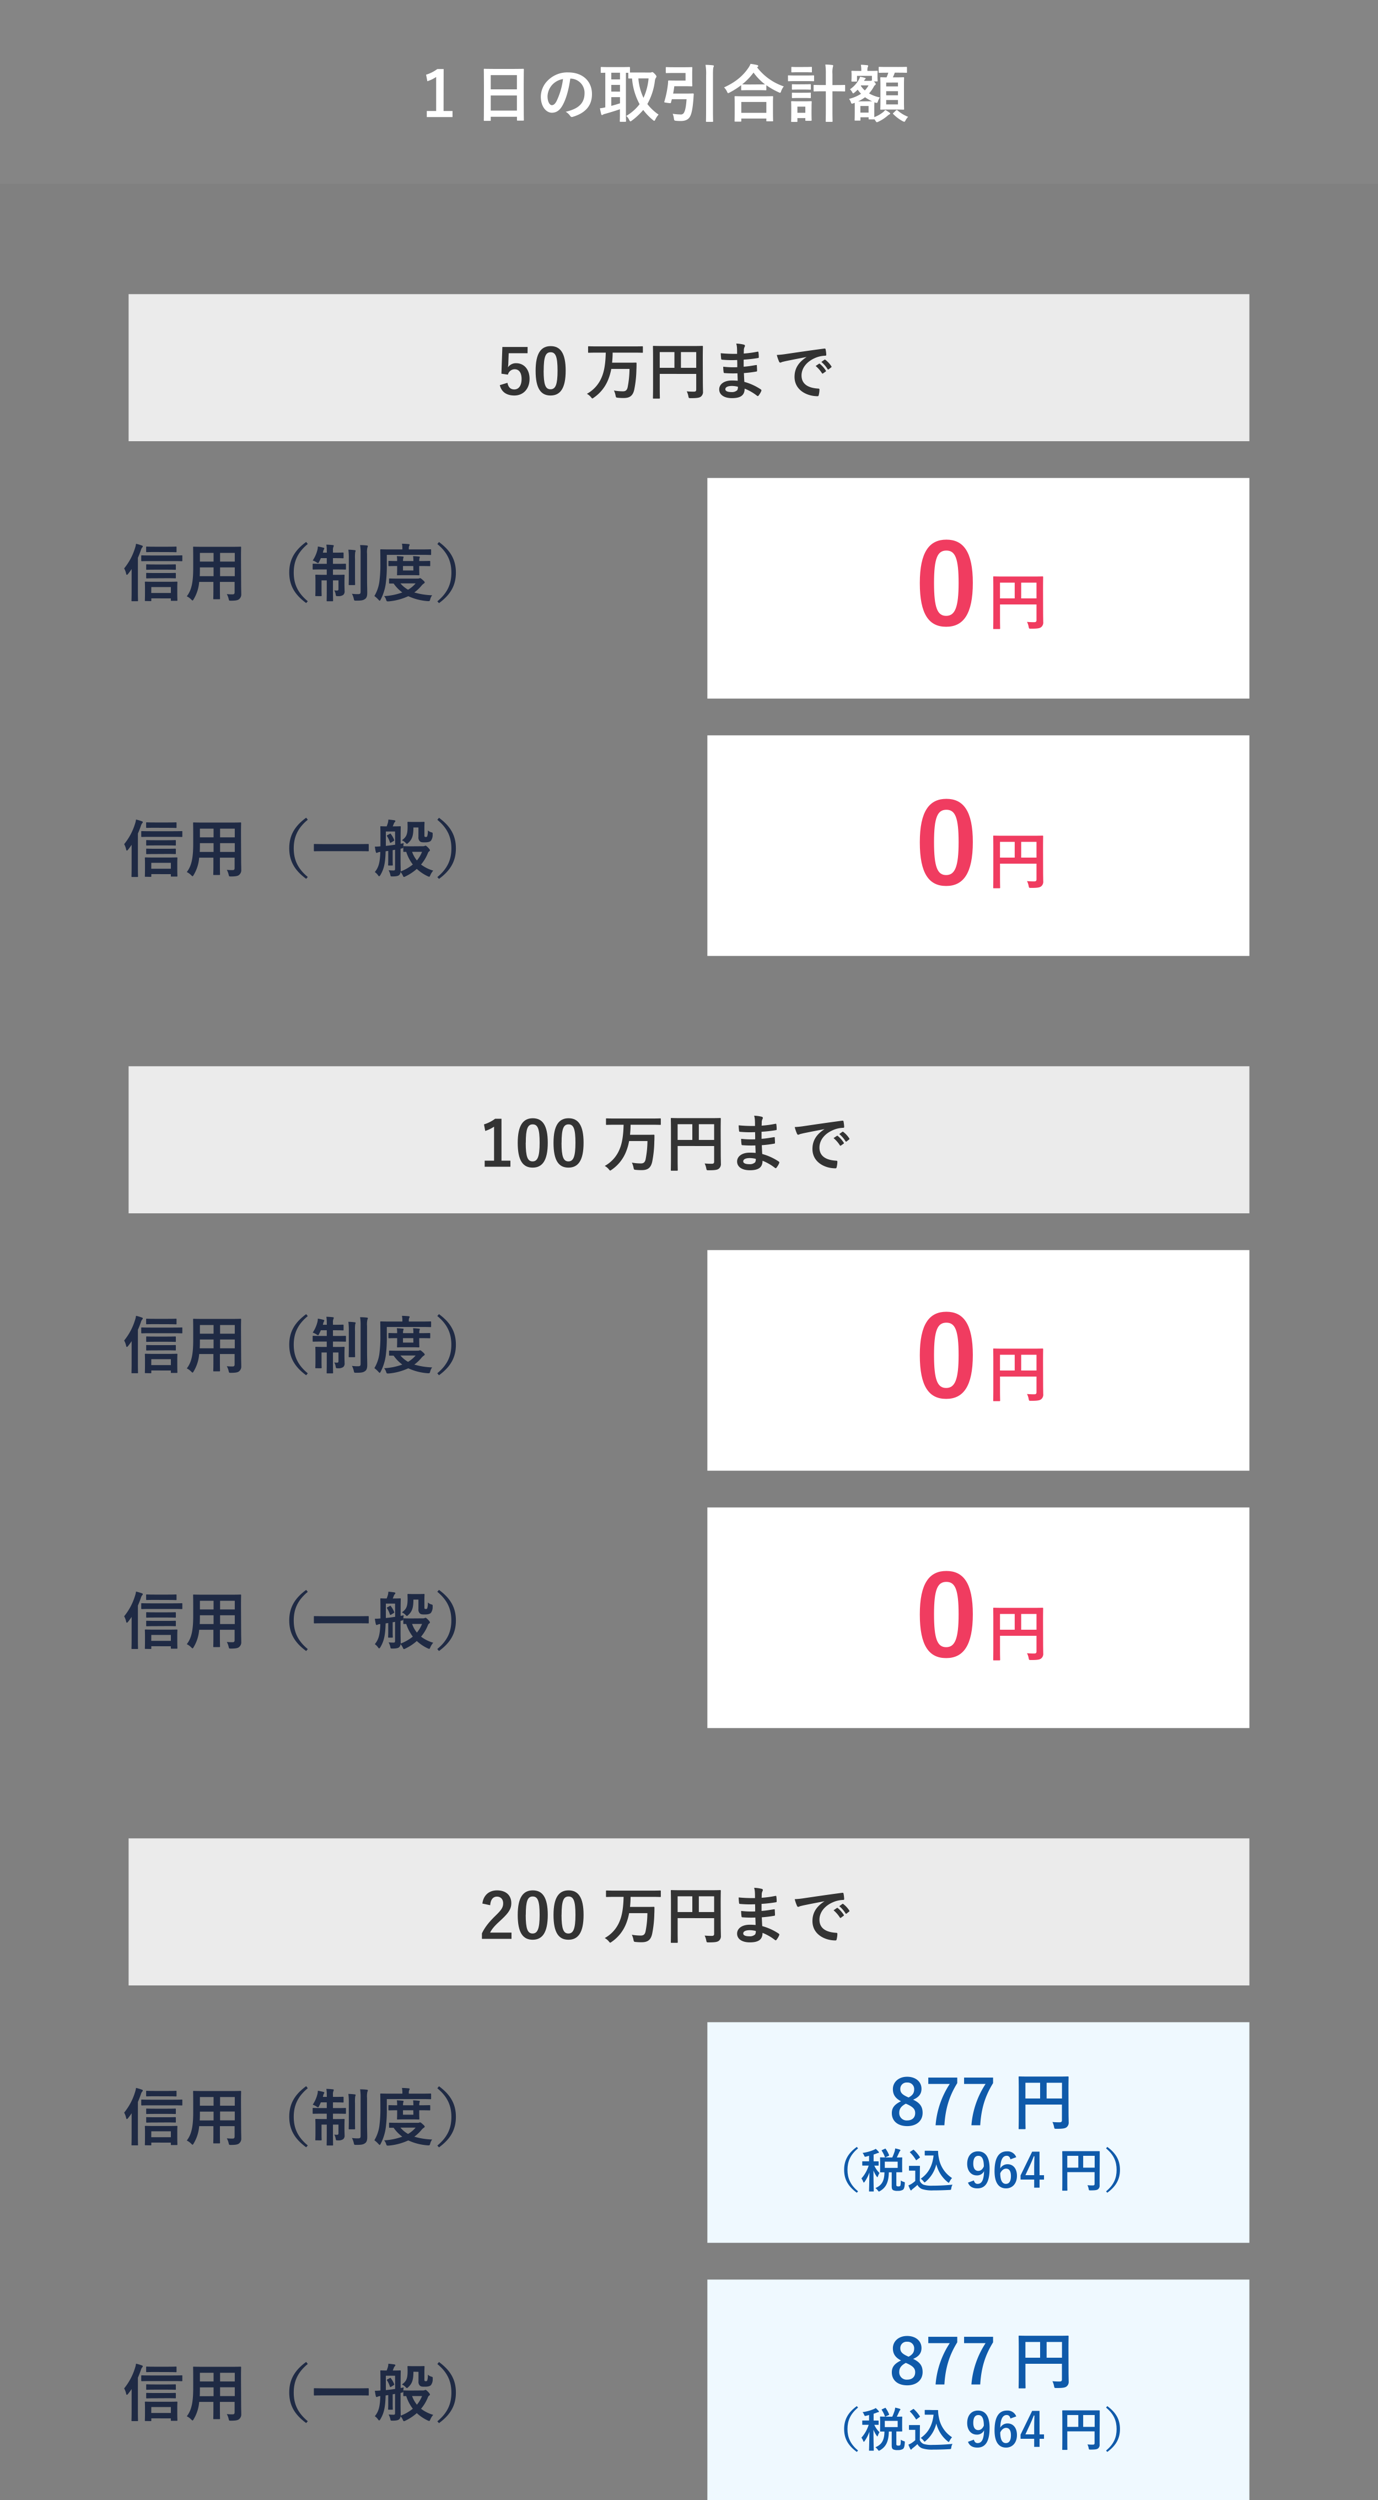
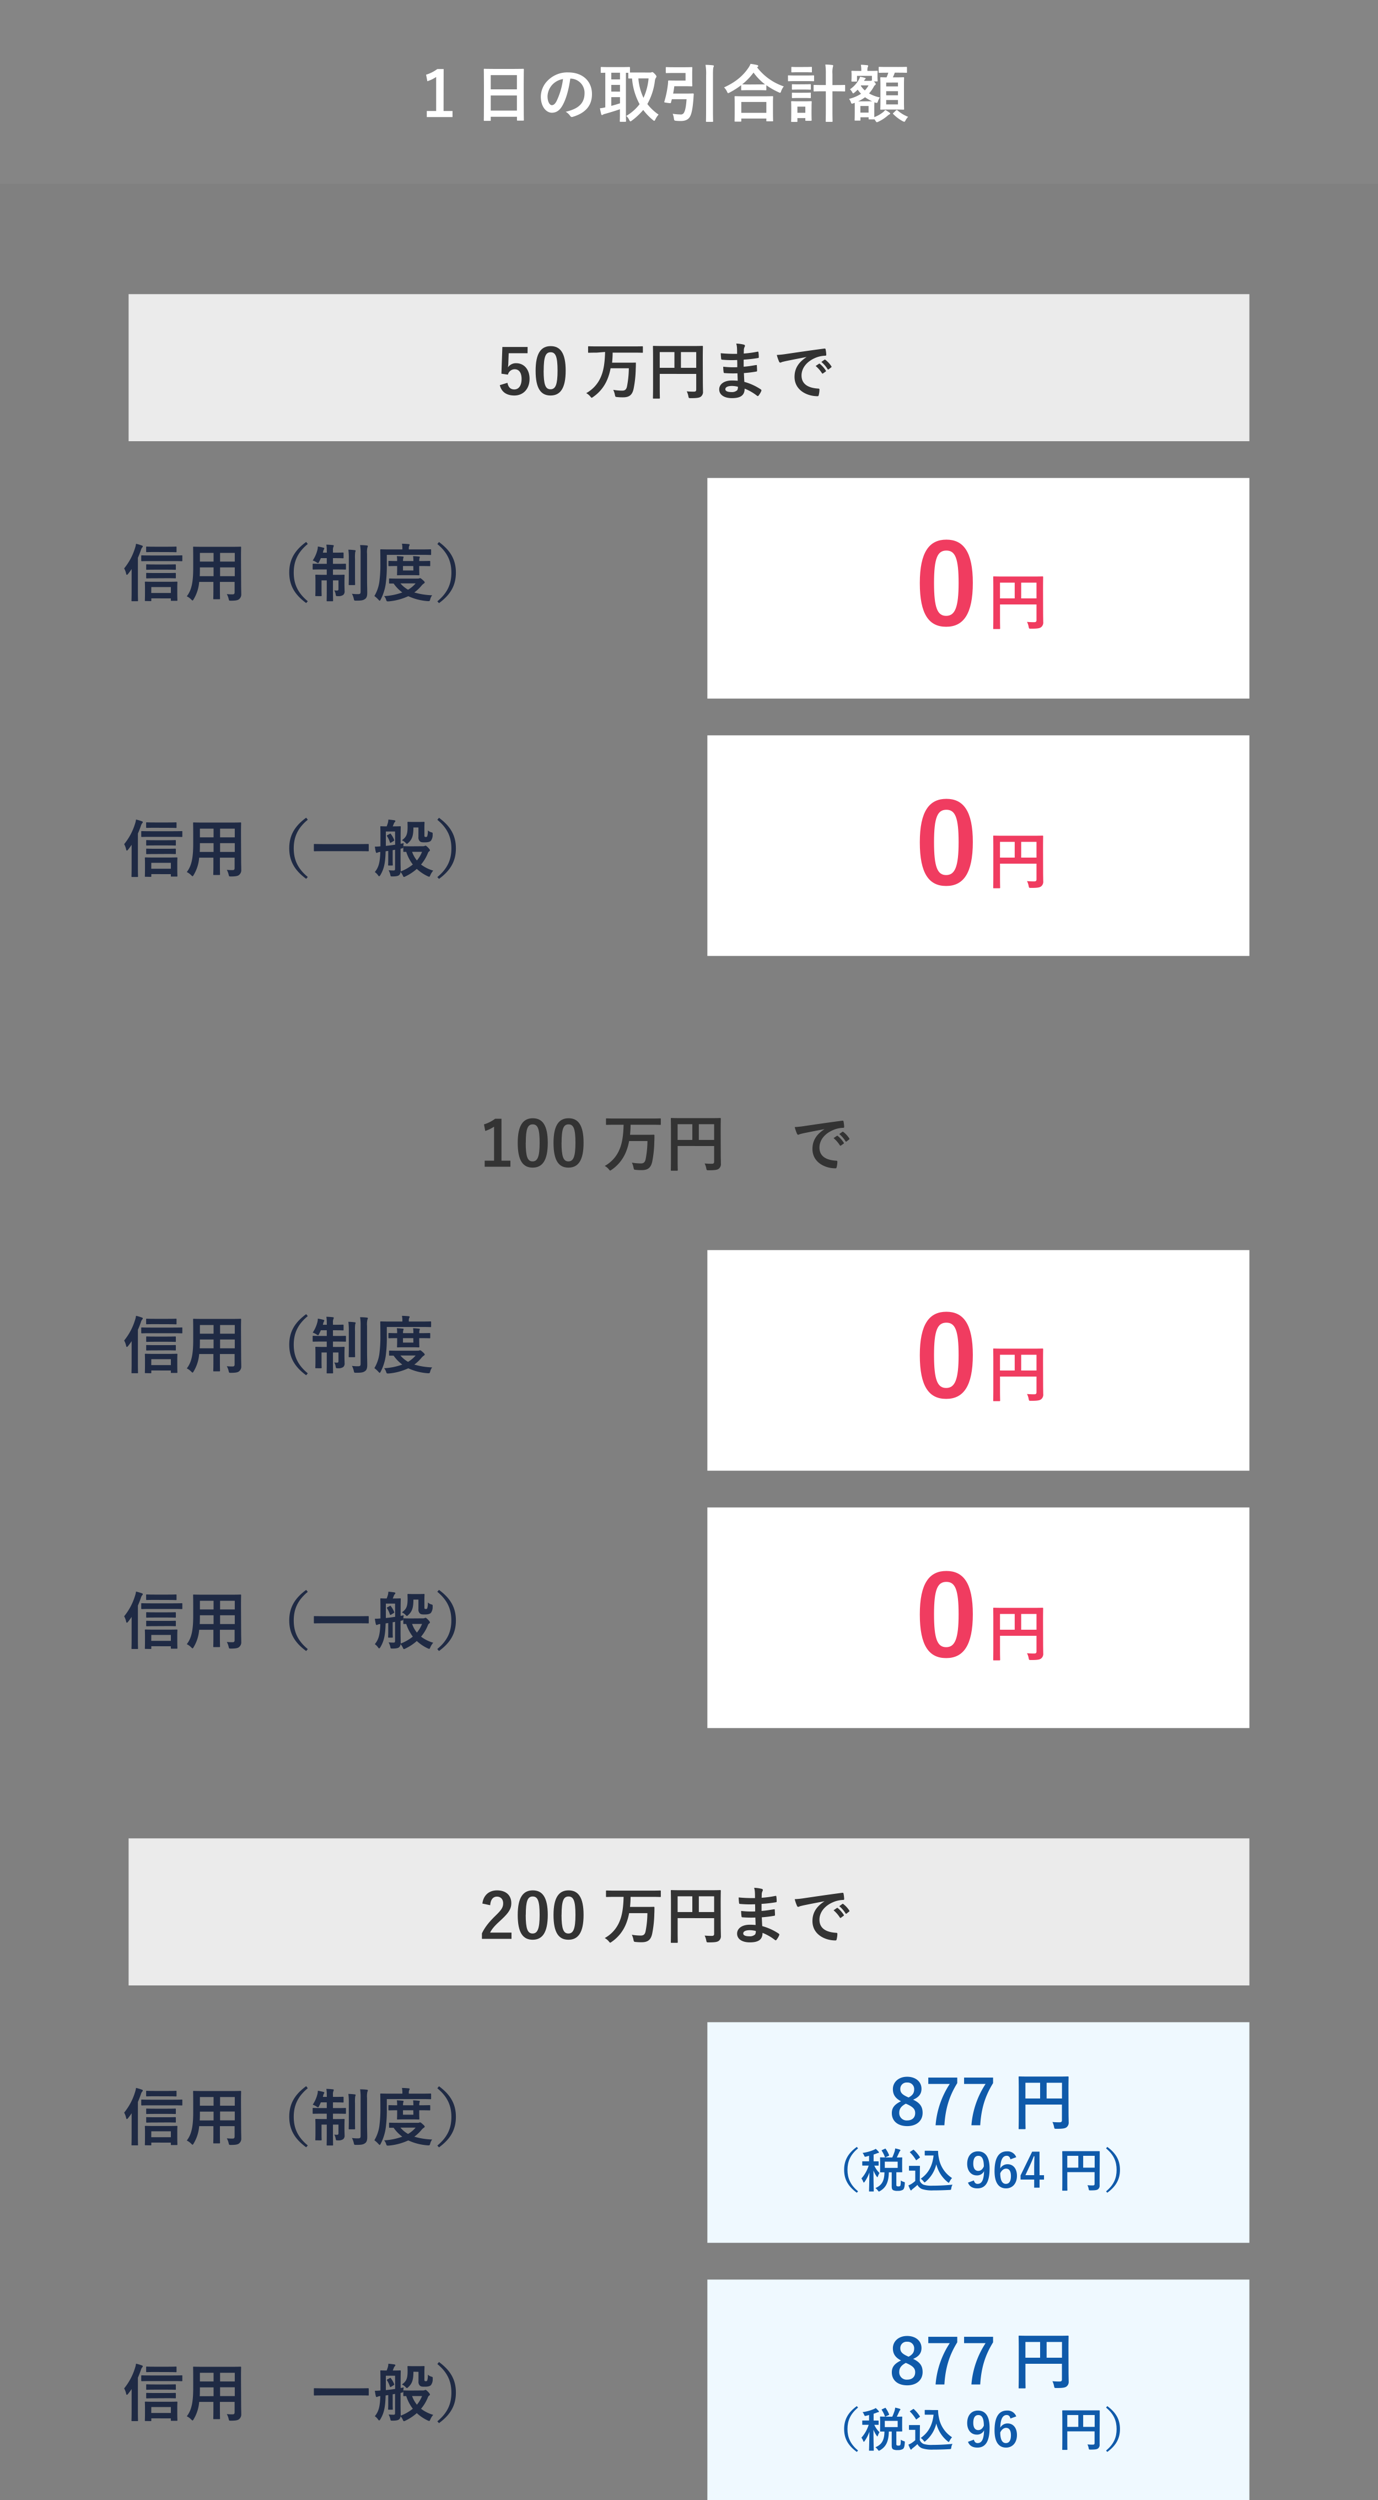
<svg xmlns="http://www.w3.org/2000/svg" viewBox="0 0 750 1360">
  <rect x="0" y="0" width="750" height="1360" fill="#808080" stroke="none" />
  <defs>
    <style>.cls-1{fill:#858585;}.cls-2{fill:#fff;}.cls-3{fill:#ebebeb;}.cls-4{fill:#333;}.cls-5{fill:#f03c60;}.cls-6{fill:#1f2a44;}.cls-7{fill:#eff9ff;}.cls-8{fill:#0f5aaa;}</style>
  </defs>
  <g id="レイヤー_2" data-name="レイヤー 2">
    <g id="MAIN">
      <rect class="cls-1" width="750" height="100" />
      <path class="cls-2" d="M241.42,60.37h4.87v3.3h-14v-3.3h5.1V41.87a19.15,19.15,0,0,1-4.8,2.32l-.68-3.57A19.44,19.44,0,0,0,238,37.56h3.46Z" />
      <path class="cls-2" d="M263.69,65.74c-.34,0-.37,0-.37-.38s.07-2.24.07-12.1V46.7c0-6.59-.07-8.67-.07-8.87,0-.38,0-.41.37-.41s1.4.07,4.7.07h11.66c3.29,0,4.48-.07,4.69-.07s.37,0,.37.41c0,.2-.07,2.28-.07,7.85v7.55c0,9.76.07,11.76.07,12,0,.35,0,.38-.37.38h-3c-.34,0-.37,0-.37-.38V63.53H267.09v1.83c0,.35,0,.38-.37.38Zm3.4-17.14h14.25V40.85H267.09Zm14.25,11.56V51.94H267.09v8.22Z" />
      <path class="cls-2" d="M310.38,42.76c-.79,5.78-2.21,11.08-4.26,14.65-1.46,2.55-3.22,3.91-5.77,3.91-3,0-6-3.2-6-8.74a12.53,12.53,0,0,1,3.84-8.84,14.91,14.91,0,0,1,11.05-4.35c8.16,0,12.95,5,12.95,11.8,0,6.32-3.57,10.3-10.47,12.37-.71.21-1,.07-1.46-.61a7.15,7.15,0,0,0-2.38-2.14c5.74-1.36,10.27-3.74,10.27-10.17a7.72,7.72,0,0,0-7.62-7.88Zm-9.76,3.3A9.77,9.77,0,0,0,298,52.34c0,3.13,1.25,4.87,2.31,4.87.88,0,1.63-.45,2.55-2.08A39,39,0,0,0,306.43,43,10.24,10.24,0,0,0,300.62,46.06Z" />
      <path class="cls-2" d="M353.72,39.46a2,2,0,0,0,.82-.1,1,1,0,0,1,.51-.14c.24,0,.58.24,1.43,1.09.51.58.81,1,.81,1.29a1.51,1.51,0,0,1-.37.82,4.4,4.4,0,0,0-.51,1.73,34.16,34.16,0,0,1-4.08,12.44,26.76,26.76,0,0,0,6.12,5.75A10.51,10.51,0,0,0,356.68,65c-.24.47-.37.71-.61.71s-.41-.17-.78-.48a30.79,30.79,0,0,1-5.2-5.43,35.94,35.94,0,0,1-6.22,5.81c-.38.27-.58.41-.75.41s-.41-.27-.68-.82a6.46,6.46,0,0,0-1.6-2.14,25,25,0,0,0,7.27-6.39A35,35,0,0,1,344,42.69c-1.06,0-1.54,0-1.67,0-.34,0-.37,0-.37-.4V39.6h-1.3V62.27c0,2.31.07,3.4.07,3.61s0,.37-.37.37h-2.65c-.34,0-.38,0-.38-.37s.07-1.3.07-3.61V59.42c-2.48.88-5.88,1.9-8.09,2.51a3.23,3.23,0,0,0-1.09.41.86.86,0,0,1-.54.24c-.21,0-.38-.14-.45-.44-.23-.92-.51-2.15-.71-3.23a19.26,19.26,0,0,0,2.92-.51V39.56l-2.1.07c-.34,0-.38,0-.38-.37V36.84c0-.37,0-.41.38-.41s1.22.07,4.18.07h6.76c3,0,4-.07,4.22-.07s.37,0,.37.41v2.59c.55,0,1.57,0,3.47,0ZM337.44,43.2V39.56h-4.73V43.2Zm0,6.63V46.19h-4.73v3.64Zm0,3h-4.73v4.76c1.57-.41,3.23-.92,4.73-1.39Zm10-10.16a30.36,30.36,0,0,0,2.79,10.57A32.38,32.38,0,0,0,353,42.66Z" />
      <path class="cls-2" d="M366.61,39.7c-2.79,0-3.67.07-3.87.07s-.38,0-.38-.38V36.88c0-.34,0-.38.38-.38s1.08.07,3.87.07h6.22c2.38,0,3.44-.07,3.64-.07s.34,0,.34.38-.07,1.12-.07,3.09v3.54c0,2,.07,2.89.07,3.09s0,.37-.34.37-1.26-.07-3.64-.07H367c-.17,1.36-.37,2.69-.64,4h7.2c2.59,0,3.4-.07,3.61-.07s.41.07.41.44l-.17,2.48c-.41,5.65-1.09,8.23-1.77,9.49-.85,1.7-2.52,2.58-5,2.58-.81,0-1.73,0-2.61-.1s-1.06-.07-1.23-1.16a9.66,9.66,0,0,0-.68-2.68,27.94,27.94,0,0,0,4.12.37,1.93,1.93,0,0,0,1.9-.75c.48-.78,1.19-2.24,1.53-7.54h-8l-.48,1.83c-.1.38-.13.41-1.9.17s-1.84-.27-1.73-.61a52.81,52.81,0,0,0,1.87-8.77,18,18,0,0,0,.2-2.35c0-.34.14-.47.48-.47s1.22.07,3.26.07h5.75V39.7ZM384.32,41a27.43,27.43,0,0,0-.34-5.72c1.33,0,2.86.11,4,.24.34,0,.54.17.54.34a1.76,1.76,0,0,1-.2.68c-.17.44-.28,1.29-.28,4.35V60.13c0,3.71.07,5.61.07,5.78,0,.34,0,.37-.37.37h-3.13c-.34,0-.37,0-.37-.37s.06-2,.06-5.75Z" />
      <path class="cls-2" d="M403.4,46.33a42.14,42.14,0,0,1-6.29,4,2.59,2.59,0,0,1-.78.34c-.24,0-.37-.24-.65-.85a8,8,0,0,0-1.6-2.28c6.26-2.82,10.31-6.36,13.09-10.4a10.39,10.39,0,0,0,1.33-2.42c1.33.21,2.58.41,3.57.65.41.14.61.24.61.54a.58.58,0,0,1-.34.51,1,1,0,0,0-.27.24A30.62,30.62,0,0,0,426.59,47a9.08,9.08,0,0,0-1.43,2.58c-.21.65-.34.89-.61.89a2,2,0,0,1-.82-.31,37.53,37.53,0,0,1-6.63-3.8v2.38c0,.33,0,.37-.37.37s-1.13-.07-3.85-.07h-5.26c-2.72,0-3.61.07-3.85.07s-.37,0-.37-.37Zm-3.23,19.82c-.34,0-.37,0-.37-.38s.06-1.12.06-6V56.8c0-2.93-.06-3.91-.06-4.12s0-.37.37-.37,1.39.07,4.66.07h10.88c3.26,0,4.45-.07,4.65-.07.38,0,.41,0,.41.37s-.07,1.19-.07,3.61v3.33c0,4.9.07,5.81.07,6,0,.34,0,.38-.41.38h-2.89c-.34,0-.37,0-.37-.38V64.48H403.47v1.29c0,.34,0,.38-.41.38Zm3.3-4.76H417.1V55.47H403.47Zm9.41-15.47c2,0,3,0,3.51,0a30.34,30.34,0,0,1-6.26-6.45,33.64,33.64,0,0,1-6.19,6.42c.41,0,1.36.07,3.68.07Z" />
      <path class="cls-2" d="M439.1,41.06c2.58,0,3.43-.07,3.64-.07s.34,0,.34.37v2.42c0,.37,0,.41-.34.41s-1.06-.07-3.64-.07h-6.26c-2.58,0-3.43.07-3.6.07-.34,0-.37,0-.37-.41V41.36c0-.34,0-.37.37-.37.17,0,1,.07,3.6.07Zm2.58,19.38c0,3.94.07,4.69.07,4.89s0,.38-.37.38h-2.69c-.34,0-.37,0-.37-.38V64.24H434v1.7c0,.34,0,.38-.37.38H431c-.37,0-.4,0-.4-.38s.06-1,.06-5.1V58.6c0-2.14-.06-3-.06-3.2s0-.37.4-.37c.21,0,.92.07,3.1.07h4.18c2.18,0,2.89-.07,3.13-.07s.37,0,.37.37-.07,1-.07,2.62Zm-3.26-24c2.18,0,2.86-.07,3.06-.07.37,0,.41,0,.41.37V39c0,.34,0,.37-.41.37-.2,0-.88-.07-3.06-.07h-4.25c-2.21,0-2.89.07-3.09.07s-.38,0-.38-.37V36.77c0-.34,0-.37.38-.37s.88.07,3.09.07Zm-.37,9.41c2,0,2.65-.06,2.85-.06.38,0,.41,0,.41.37V48.4c0,.34,0,.38-.41.38-.2,0-.81-.07-2.85-.07h-3.78c-2.07,0-2.68.07-2.89.07s-.37,0-.37-.38V46.19c0-.34,0-.37.37-.37s.82.06,2.89.06Zm0,4.59c2,0,2.65-.06,2.85-.06.38,0,.41,0,.41.37V53c0,.34,0,.37-.41.37-.2,0-.81-.07-2.85-.07h-3.78c-2.07,0-2.68.07-2.89.07s-.37,0-.37-.37V50.78c0-.34,0-.37.37-.37s.82.06,2.89.06ZM434,58v3.36h4.32V58Zm15.47-17.75a32.66,32.66,0,0,0-.27-5.13c1.29,0,2.61.1,3.74.24.34,0,.54.2.54.37a2.71,2.71,0,0,1-.17.68,13.09,13.09,0,0,0-.24,3.77v6.09h2.18c3.09,0,4.15-.07,4.32-.07.37,0,.4,0,.4.41v2.75c0,.34,0,.38-.4.38-.17,0-1.23-.07-4.32-.07h-2.18V59.93c0,3.84.07,5.78.07,5.95,0,.37,0,.4-.34.4h-3.06c-.31,0-.34,0-.34-.4,0-.17.07-2.11.07-5.92V49.66h-1.91c-3.09,0-4.14.07-4.35.07-.37,0-.4,0-.4-.38V46.6c0-.37,0-.41.4-.41.21,0,1.26.07,4.35.07h1.91Z" />
      <path class="cls-2" d="M477.59,41c0,2.32.07,2.69.07,2.93s0,.37-.41.37h-1.67l.34.31c.58.58.72.92.72,1.15s-.11.31-.31.48a2.7,2.7,0,0,0-.85,1.09A18.94,18.94,0,0,1,473,50.81,19.25,19.25,0,0,0,478.88,53a8.26,8.26,0,0,0-1.05,2.1c-.38,1-.38,1-1.36.75l-.55-.2c0,.34-.07,1-.07,2.17v2.11c0,2,0,3.13,0,3.78A17.34,17.34,0,0,0,480.65,61a6.89,6.89,0,0,0,1.15-1.19,14.54,14.54,0,0,1,2.31,1.46c.31.2.38.37.38.54s-.17.31-.41.41a5.67,5.67,0,0,0-.88.61,21.58,21.58,0,0,1-5.14,3.37,2.61,2.61,0,0,1-.81.27c-.27,0-.41-.21-.75-.78l-.61-.85c0,.1-.14.1-.38.1h-2.38c-.34,0-.37,0-.37-.37V63.8h-4.45v1.39c0,.38,0,.41-.38.41h-2.38c-.37,0-.41,0-.41-.41,0-.2.07-.91.07-4.89V58.36c0-1.26,0-2,0-2.45a5.71,5.71,0,0,1-.75.28,2.38,2.38,0,0,1-.75.2c-.24,0-.37-.17-.54-.61a6.27,6.27,0,0,0-1.06-2A20.89,20.89,0,0,0,468.65,51a16.89,16.89,0,0,1-1.84-2.24,18.7,18.7,0,0,1-1.67,1.53c-.4.34-.61.51-.78.51s-.27-.2-.47-.54a7.62,7.62,0,0,0-1.26-1.7,15.57,15.57,0,0,0,4.72-5.07,5.78,5.78,0,0,0,.75-1.73,17.15,17.15,0,0,1,2.59.58c.34.1.47.17.47.34s-.07.23-.24.37a1.65,1.65,0,0,0-.47.61l-.17.31h3.36a1.65,1.65,0,0,0,.65-.1l.27-.11V41.26h-8.12V44c0,.34,0,.37-.34.37h-2.32c-.34,0-.37,0-.37-.37s.07-.61.07-2.93v-.74c0-.79-.07-1.19-.07-1.43s0-.38.37-.38,1.19.07,4,.07h1v-.13a16.91,16.91,0,0,0-.24-3.23c1.26,0,2.25.13,3.44.23.34,0,.54.24.54.38a1.42,1.42,0,0,1-.24.68,5.31,5.31,0,0,0-.17,1.94v.13h1.16c2.82,0,3.77-.07,4-.07.37,0,.41,0,.41.38s-.07.64-.07,1.22ZM472.28,55.1c1.16,0,1.91,0,2.42,0a21.07,21.07,0,0,1-3.88-2.21,21.53,21.53,0,0,1-3.74,2.25Zm-4,2.55v3.6h4.45v-3.6Zm.23-11a11.43,11.43,0,0,0,2.21,2.55,14.1,14.1,0,0,0,2-2.75h-4.08Zm14.35-7.1c-3,0-4.05.07-4.25.07s-.37,0-.37-.38V36.74c0-.34,0-.37.37-.37s1.23.06,4.25.06H489c3.06,0,4.08-.06,4.29-.06s.34,0,.34.37v2.48c0,.34,0,.38-.34.38s-1.23-.07-4.29-.07H487a27.39,27.39,0,0,1-1.05,2.55h1.83c2.72,0,3.67-.07,3.91-.07s.38,0,.38.37c0,.17-.07,1.36-.07,3.95v9c0,2.58.07,3.74.07,3.91,0,.37,0,.41-.38.41s-1.19-.07-3.91-.07H483.4c-2.75,0-3.67.07-3.87.07-.38,0-.41,0-.41-.41,0-.17.07-1.33.07-3.91V46.46c0-2.72-.07-3.87-.07-4.08s0-.37.41-.37c.17,0,1,.07,3,.07a19.38,19.38,0,0,0,.95-2.55Zm-.54,5.37V47h6.42V44.9Zm6.42,6.93V49.59h-6.42v2.24Zm0,2.55h-6.42V56.8h6.42Zm-1,5.61a.48.48,0,0,1,.71,0,19.44,19.44,0,0,0,5.82,3.54,7.93,7.93,0,0,0-1.4,1.9c-.3.58-.47.78-.71.78a2.05,2.05,0,0,1-.82-.3,21.41,21.41,0,0,1-5.2-3.91c-.27-.28-.17-.34.17-.65Z" />
      <rect class="cls-3" x="70" y="160" width="610" height="80" />
      <path class="cls-4" d="M287.14,192.13H276.87l-.2,5.23c0,.78-.11,1.7-.21,2.45a5.27,5.27,0,0,1,4.46-2.24c4.28,0,7.3,3.36,7.3,8.49,0,5.48-3.4,9.08-8.29,9.08-4.08,0-7-1.83-7.89-5.64l4.15-1.26c.48,2.52,1.8,3.6,3.7,3.6,2.45,0,4-2.1,4-5.71,0-3.36-1.39-5.27-3.77-5.27a3.77,3.77,0,0,0-3.67,2.93l-3.54-.51.51-14.55h13.74Z" />
      <path class="cls-4" d="M307.88,201.61c0,9.62-2.93,13.53-8.23,13.53s-8.13-3.84-8.13-13.46,3-13.4,8.2-13.4S307.88,192,307.88,201.61Zm-12,0c0,7.65,1,10.14,3.74,10.14s3.84-2.52,3.84-10.14-1.05-10-3.77-10S295.91,194,295.91,201.64Z" />
-       <path class="cls-4" d="M324.78,191.82c-3,0-4.08.07-4.29.07-.37,0-.41,0-.41-.38v-2.78c0-.34,0-.38.41-.38.21,0,1.26.07,4.29.07h20.46c3.06,0,4.11-.07,4.32-.07s.34,0,.34.38v2.78c0,.34,0,.38-.34.38s-1.26-.07-4.32-.07h-11.8c0,2-.13,3.81-.3,5.47H342c2.89,0,3.87-.06,4.08-.06s.37.06.37.37c0,1,0,2.45-.07,3.33a60.6,60.6,0,0,1-1.15,10.88c-.72,3.37-2.35,4.69-5.71,4.69a27.59,27.59,0,0,1-3.2-.14c-1.05-.1-1.05-.13-1.29-1.25a10.48,10.48,0,0,0-.89-2.69,28.5,28.5,0,0,0,4.93.44c1.26,0,2.18-.47,2.55-2.27a53.91,53.91,0,0,0,1-9.9h-9.93a29.24,29.24,0,0,1-1.66,5.78,21.47,21.47,0,0,1-7.89,9.86c-.37.27-.58.41-.75.41s-.37-.24-.75-.71a7.77,7.77,0,0,0-2.21-1.81,18.07,18.07,0,0,0,8.13-9.21c1.32-3.16,2-7.34,2.14-13.19Z" />
+       <path class="cls-4" d="M324.78,191.82c-3,0-4.08.07-4.29.07-.37,0-.41,0-.41-.38v-2.78c0-.34,0-.38.41-.38.21,0,1.26.07,4.29.07h20.46c3.06,0,4.11-.07,4.32-.07s.34,0,.34.38v2.78c0,.34,0,.38-.34.38s-1.26-.07-4.32-.07h-11.8c0,2-.13,3.81-.3,5.47H342c2.89,0,3.87-.06,4.08-.06c0,1,0,2.45-.07,3.33a60.6,60.6,0,0,1-1.15,10.88c-.72,3.37-2.35,4.69-5.71,4.69a27.59,27.59,0,0,1-3.2-.14c-1.05-.1-1.05-.13-1.29-1.25a10.48,10.48,0,0,0-.89-2.69,28.5,28.5,0,0,0,4.93.44c1.26,0,2.18-.47,2.55-2.27a53.91,53.91,0,0,0,1-9.9h-9.93a29.24,29.24,0,0,1-1.66,5.78,21.47,21.47,0,0,1-7.89,9.86c-.37.27-.58.41-.75.41s-.37-.24-.75-.71a7.77,7.77,0,0,0-2.21-1.81,18.07,18.07,0,0,0,8.13-9.21c1.32-3.16,2-7.34,2.14-13.19Z" />
      <path class="cls-4" d="M382.54,207c0,2.95.07,4.72.07,5.88a3.21,3.21,0,0,1-1.09,2.82c-.82.64-1.94.88-5.54.88-1.09,0-1.12,0-1.33-1.08a9.81,9.81,0,0,0-.88-2.62c1.43.13,3,.17,3.84.17,1,0,1.32-.31,1.32-1.16v-8.5H359.08v7.24c0,3.71.07,5.61.07,5.82s0,.37-.41.37h-3c-.34,0-.37,0-.37-.37s.07-2.31.07-6.67V195.25c0-4.35-.07-6.49-.07-6.69,0-.38,0-.41.37-.41s1.4.07,4.63.07h17.23c3.23,0,4.39-.07,4.59-.07s.38,0,.38.41c0,.2-.07,2.48-.07,6.83Zm-15.47-6.91v-8.56h-8v8.56Zm3.54-8.56v8.56h8.32v-8.56Z" />
      <path class="cls-4" d="M401.38,203.07a60.75,60.75,0,0,1-7-.13c-.37,0-.51-.14-.54-.58a19.76,19.76,0,0,1-.21-2.89,47.62,47.62,0,0,0,7.65.27c0-1.29,0-2.62-.06-3.91a56.59,56.59,0,0,1-8.13-.17c-.37,0-.54-.13-.58-.47-.1-.85-.17-1.67-.24-3.06a77.8,77.8,0,0,0,8.91.34c0-1.26,0-2.15-.07-3.3a9.44,9.44,0,0,0-.4-2.28,20,20,0,0,1,4.28.61.69.69,0,0,1,.37,1,4.71,4.71,0,0,0-.51,1.63c0,.68,0,1.16-.06,2.18a57.25,57.25,0,0,0,7.44-1c.41-.1.54,0,.58.41a19.16,19.16,0,0,1,.17,2.48c0,.44-.1.51-.38.54a70,70,0,0,1-7.85.89c0,1.36,0,2.61,0,3.84,2.58-.17,4.21-.51,6.66-.88.41-.11.51,0,.54.27,0,.64.1,1.76.1,2.78,0,.34-.13.45-.5.48a64.31,64.31,0,0,1-6.67.82c.07,1.56.14,3.23.24,4.79a30.47,30.47,0,0,1,9,4.11c.34.31.34.41.24.82a10.22,10.22,0,0,1-1.5,2.52.51.51,0,0,1-.44.27.57.57,0,0,1-.38-.17,27.2,27.2,0,0,0-6.76-3.88c0,3.67-2.24,5.17-6.9,5.17-4.42,0-6.94-1.94-6.94-4.76s2.69-4.83,6.8-4.83a32.16,32.16,0,0,1,3.27.14C401.48,205.62,401.41,204.23,401.38,203.07Zm-2.93,6.87c-2.48,0-3.67.71-3.67,1.8,0,.89,1,1.53,3.37,1.53a4.2,4.2,0,0,0,3.09-1,3.27,3.27,0,0,0,.37-1.9A14.5,14.5,0,0,0,398.45,209.94Z" />
      <path class="cls-4" d="M439,194.2c-4.14.78-7.78,1.49-11.42,2.24-1.29.31-1.63.38-2.14.55a2.05,2.05,0,0,1-.75.27.77.77,0,0,1-.64-.51,22.83,22.83,0,0,1-1.26-3.67,48.35,48.35,0,0,0,5.4-.58c4.18-.61,11.66-1.73,20.43-2.89.51-.07.68.14.72.37a19.07,19.07,0,0,1,.37,3c0,.4-.2.51-.64.51a15.3,15.3,0,0,0-4.15.74c-5.78,2-8.67,6-8.67,10,0,4.39,3.13,6.77,9,7.14.55,0,.75.14.75.51a12,12,0,0,1-.37,2.93c-.1.51-.24.71-.65.71-6,0-12.54-3.43-12.54-10.51,0-4.82,2.41-8.09,6.52-10.77Zm6.74,3.67c.17-.14.3-.1.5.07a15.4,15.4,0,0,1,3.23,3.64.34.34,0,0,1-.1.54l-1.42,1a.36.36,0,0,1-.58-.1,16.9,16.9,0,0,0-3.44-3.94Zm3-2.21c.2-.13.31-.1.51.07a14.16,14.16,0,0,1,3.23,3.5.39.39,0,0,1-.1.61l-1.36,1.06a.35.35,0,0,1-.58-.11,16.33,16.33,0,0,0-3.4-3.91Z" />
      <rect class="cls-2" x="385" y="260" width="295" height="120" />
      <path class="cls-5" d="M529.48,317.06c0,17-5.16,23.88-14.52,23.88s-14.34-6.78-14.34-23.76,5.22-23.64,14.46-23.64S529.48,300.14,529.48,317.06Zm-21.12.06c0,13.5,1.86,17.88,6.6,17.88s6.78-4.44,6.78-17.88-1.86-17.64-6.66-17.64S508.36,303.56,508.36,317.12Z" />
      <path class="cls-5" d="M567.74,332.4c0,3,.06,4.72.06,5.88a3.21,3.21,0,0,1-1.08,2.82c-.82.65-1.94.89-5.55.89-1.08,0-1.12,0-1.32-1.09a9.46,9.46,0,0,0-.89-2.62c1.43.14,3,.17,3.85.17,1,0,1.32-.31,1.32-1.16V328.8H544.28V336c0,3.7.07,5.61.07,5.81s0,.37-.41.37h-3c-.34,0-.37,0-.37-.37s.06-2.31.06-6.66V320.64c0-4.36-.06-6.5-.06-6.7,0-.38,0-.41.37-.41s1.4.07,4.62.07h17.24c3.23,0,4.39-.07,4.59-.07s.37,0,.37.41c0,.2-.06,2.48-.06,6.83Zm-15.47-6.9v-8.57h-8v8.57Zm3.53-8.57v8.57h8.33v-8.57Z" />
      <path class="cls-6" d="M71.64,309.53a30.74,30.74,0,0,1-2,2.72c-.24.3-.44.44-.61.44s-.27-.21-.37-.58a10,10,0,0,0-1.09-2.92,32.51,32.51,0,0,0,5.88-10.95,11.67,11.67,0,0,0,.58-2.45,28.94,28.94,0,0,1,3.13.92c.4.14.57.31.57.51a1,1,0,0,1-.37.61,4.06,4.06,0,0,0-.68,1.43c-.48,1.36-1,2.75-1.63,4.15v18.08c0,3.34.07,5,.07,5.17,0,.34,0,.38-.38.38H71.91c-.31,0-.34,0-.34-.38s.07-1.83.07-5.17Zm10.3-4.32c-3.37,0-4.49.07-4.69.07s-.38,0-.38-.41v-2.38c0-.37,0-.41.38-.41s1.32.07,4.69.07H94.18c3.33,0,4.45-.07,4.65-.07.38,0,.41,0,.41.41v2.38c0,.37,0,.41-.41.41-.2,0-1.32-.07-4.65-.07Zm-2.72,21.72c-.34,0-.38,0-.38-.37,0-.17.07-1,.07-4.52v-2.31c0-2-.07-2.83-.07-3s0-.34.38-.34,1.32.07,4.45.07H91.8c3.09,0,4.18-.07,4.38-.07s.38,0,.38.34-.07,1-.07,2.62V322c0,3.43.07,4.28.07,4.49s0,.34-.38.34H93.36c-.34,0-.37,0-.37-.34v-1H82.35v1.12c0,.34,0,.37-.38.37Zm4.93-26.65c-3,0-4.05.07-4.25.07s-.37,0-.37-.38V297.7c0-.34,0-.38.37-.38s1.22.07,4.25.07h7.34c3,0,4-.07,4.18-.07.38,0,.41,0,.41.38V300c0,.34,0,.38-.41.38-.2,0-1.19-.07-4.18-.07Zm0,9.59c-3,0-4,.07-4.21.07s-.38,0-.38-.34v-2.25c0-.34,0-.37.38-.37s1.22.07,4.21.07h7c3,0,4-.07,4.18-.07s.38,0,.38.37v2.25c0,.3,0,.34-.38.34s-1.19-.07-4.18-.07Zm0,4.69c-3,0-4,.07-4.21.07s-.38,0-.38-.38V312c0-.34,0-.37.38-.37s1.22.07,4.21.07h7c3,0,4-.07,4.18-.07s.38,0,.38.37v2.21c0,.34,0,.38-.38.38s-1.19-.07-4.18-.07Zm-1.83,8H93v-3.23H82.35Z" />
      <path class="cls-6" d="M131.24,318.43c0,1.57.07,3.3.07,4.7a3.27,3.27,0,0,1-1.13,2.75c-.64.58-1.66.88-4.48.88-1.06,0-1,0-1.26-1a9.13,9.13,0,0,0-1-2.59c1.39.11,2,.14,3.16.14.78,0,1.09-.34,1.09-1.12v-5.65h-8v4.05c0,3.3.06,4.83.06,5s0,.38-.37.38h-2.92c-.34,0-.38,0-.38-.38s.07-1.73.07-5v-4.05h-7.75a21.33,21.33,0,0,1-3,9.42c-.27.48-.44.68-.61.68s-.34-.17-.71-.54a8.93,8.93,0,0,0-2.42-1.74c2.48-3.19,3.5-7.24,3.5-15.43v-5.58c0-3.53-.06-5.37-.06-5.57,0-.38,0-.41.4-.41.21,0,1.4.07,4.66.07h16c3.3,0,4.45-.07,4.69-.07s.38,0,.38.41c0,.2-.07,2-.07,5.57Zm-15-5v-4.79H108.8V309c0,1.64,0,3.1-.1,4.42Zm0-7.95v-4.73H108.8v4.73Zm3.54-4.73v4.73h8v-4.73Zm8,12.68v-4.79h-8v4.79Z" />
      <path class="cls-6" d="M167.51,295.89c-5.64,4.66-7.64,9.59-7.64,15.58s2,10.91,7.64,15.57l-.88,1c-6.53-4.76-9.21-9.93-9.21-16.62s2.68-11.87,9.21-16.63Z" />
      <path class="cls-6" d="M177.85,299.5a17.48,17.48,0,0,0-.23-3.23,33.81,33.81,0,0,1,3.53.24c.31,0,.51.13.51.34a2,2,0,0,1-.24.74,4.54,4.54,0,0,0-.2,1.87v1.16h1.63c2.69,0,3.57-.07,3.77-.07s.38,0,.38.38v2.38c0,.34,0,.37-.38.37s-1.08-.07-3.77-.07h-1.63v3.1h2.28c3.16,0,4.21-.07,4.42-.07s.37,0,.37.37v2.42c0,.37,0,.4-.37.4s-1.26-.06-4.42-.06h-2.28v2.92H183c2.95,0,3.94-.07,4.18-.07s.37,0,.37.38c0,.2-.07,1.25-.07,3.43v1.19c0,1.9.07,2.92.07,3.84a2.45,2.45,0,0,1-.78,2.18,4.59,4.59,0,0,1-2.85.64c-1.06,0-1.06,0-1.23-1a6.41,6.41,0,0,0-.75-2.14,13.2,13.2,0,0,0,1.5.1c.54,0,.78-.2.78-.85v-4.69h-3v4.49c0,4.18.07,6.32.07,6.53s0,.34-.38.34h-2.75c-.34,0-.37,0-.37-.34s.06-2.32.06-6.5v-4.52H175v5c0,2,.07,3,.07,3.2s0,.37-.37.37H172c-.34,0-.38,0-.38-.37s.07-1.16.07-3.37v-4.45c0-2-.07-2.86-.07-3.09s0-.38.38-.38,1.25.07,4.21.07h1.63v-2.92H175c-3.16,0-4.25.06-4.46.06s-.37,0-.37-.4V307c0-.34,0-.37.37-.37s1.3.07,4.46.07h2.85v-3.1h-3.23c-.3.72-.61,1.36-.91,1.94s-.38.75-.62.75a1.94,1.94,0,0,1-.81-.41,8.55,8.55,0,0,0-2.08-1,18.23,18.23,0,0,0,2.62-6,8.38,8.38,0,0,0,.17-1.6,29.63,29.63,0,0,1,3,.64c.41.11.51.21.51.41a1,1,0,0,1-.24.58,3,3,0,0,0-.34,1l-.2.71h2.17Zm12,4.52a34.92,34.92,0,0,0-.24-5c1.19,0,2.28.1,3.44.24.34,0,.51.17.51.37a2.74,2.74,0,0,1-.24.75,23.57,23.57,0,0,0-.1,3.64v9.38c0,2.89.06,4.28.06,4.49s0,.37-.4.37h-2.72c-.34,0-.38,0-.38-.37s.07-1.6.07-4.49Zm9.93,11.56c0,2.38.1,5.1.1,6.8s-.24,2.79-1.23,3.47-1.86.88-4.86.88c-1,0-1,0-1.25-1.09a9.87,9.87,0,0,0-1-2.65,25.47,25.47,0,0,0,3.26.2c1.13,0,1.47-.23,1.47-1.32V301.3a27.43,27.43,0,0,0-.28-4.79,30.39,30.39,0,0,1,3.64.2c.38,0,.58.2.58.37a1.66,1.66,0,0,1-.24.72,11.73,11.73,0,0,0-.2,3.43Z" />
      <path class="cls-6" d="M210.53,306.81a73.35,73.35,0,0,1-.58,10.67,27.12,27.12,0,0,1-2.75,8.64c-.24.44-.38.64-.55.64s-.34-.2-.68-.54a13,13,0,0,0-2.21-2,20.73,20.73,0,0,0,2.76-8.13,71.29,71.29,0,0,0,.51-9.92c0-4.7-.07-6.77-.07-7s0-.38.37-.38,1.33.07,4.56.07H219v-.34a11,11,0,0,0-.24-2.75c1.36,0,2.45.1,3.61.2.37,0,.58.17.58.34a1.33,1.33,0,0,1-.24.65,3.24,3.24,0,0,0-.21,1.46v.44h7.25c3.22,0,4.35-.07,4.55-.07s.34,0,.34.38v2.31c0,.37,0,.41-.34.41s-1.33-.07-4.55-.07H210.53Zm16.89,7.92a1.87,1.87,0,0,0,.79-.14,1.17,1.17,0,0,1,.4-.1c.28,0,.51.14,1.36.88s1.19,1.16,1.19,1.4-.13.41-.47.64a5.77,5.77,0,0,0-1.33,1.23,21.67,21.67,0,0,1-3.87,3.64,39.62,39.62,0,0,0,9.72,1.53,5.78,5.78,0,0,0-1.05,2.17c-.21.78-.31,1-.82,1a3.19,3.19,0,0,1-.58,0,30.38,30.38,0,0,1-10.54-2.68,32.06,32.06,0,0,1-10.67,2.82,4.66,4.66,0,0,1-.61,0c-.45,0-.55-.17-.79-.91a5.19,5.19,0,0,0-1.08-1.94,34.94,34.94,0,0,0,9.89-2,20.86,20.86,0,0,1-4.73-4.86c-1.36,0-2,0-2.11,0-.33,0-.37,0-.37-.37v-2c0-.34,0-.37.37-.37s1.3.07,4.56.07Zm1.64-9.55c3.33,0,4.52-.07,4.72-.07s.38,0,.38.37v2.11c0,.34,0,.37-.38.37s-1.39-.06-4.72-.06h-.89v1.25c0,2.11.07,3.2.07,3.4s0,.38-.37.38-1-.07-3.51-.07H220c-2.48,0-3.3.07-3.5.07-.37,0-.41,0-.41-.38s.07-1.29.07-3.4V307.9h-.44c-2.41,0-3.74.06-3.94.06s-.38,0-.38-.37v-2.11c0-.34,0-.37.38-.37s1.53.07,3.94.07h.44a14.13,14.13,0,0,0-.17-2.66c1.09,0,2.25.11,3.23.21.31,0,.44.13.44.3a1.4,1.4,0,0,1-.17.58,5.36,5.36,0,0,0-.13,1.57H225a19.35,19.35,0,0,0-.17-2.66c1.05,0,2.24.11,3.19.21.31,0,.48.13.48.3a2.08,2.08,0,0,1-.17.58,5.11,5.11,0,0,0-.14,1.57Zm-11.12,12.17a15.61,15.61,0,0,0,4.15,3.43,15.62,15.62,0,0,0,4.11-3.43Zm7-9.45h-5.61v2.41H225Z" />
      <path class="cls-6" d="M238.92,294.84c6.53,4.76,9.21,9.93,9.21,16.63s-2.68,11.86-9.21,16.62l-.89-1c5.65-4.66,7.65-9.59,7.65-15.57s-2-10.92-7.65-15.58Z" />
      <rect class="cls-2" x="385" y="400" width="295" height="120" />
      <path class="cls-5" d="M529.48,458.06c0,17-5.16,23.88-14.52,23.88s-14.34-6.78-14.34-23.76,5.22-23.64,14.46-23.64S529.48,441.14,529.48,458.06Zm-21.12.06c0,13.5,1.86,17.88,6.6,17.88s6.78-4.44,6.78-17.88-1.86-17.64-6.66-17.64S508.36,444.56,508.36,458.12Z" />
      <path class="cls-5" d="M567.74,473.4c0,3,.06,4.72.06,5.88a3.21,3.21,0,0,1-1.08,2.82c-.82.65-1.94.89-5.55.89-1.08,0-1.12,0-1.32-1.09a9.46,9.46,0,0,0-.89-2.62c1.43.14,3,.17,3.85.17,1,0,1.32-.31,1.32-1.16V469.8H544.28V477c0,3.7.07,5.61.07,5.81s0,.37-.41.37h-3c-.34,0-.37,0-.37-.37s.06-2.31.06-6.66V461.64c0-4.36-.06-6.5-.06-6.7,0-.38,0-.41.37-.41s1.4.07,4.62.07h17.24c3.23,0,4.39-.07,4.59-.07s.37,0,.37.41c0,.2-.06,2.48-.06,6.83Zm-15.47-6.9v-8.57h-8v8.57Zm3.53-8.57v8.57h8.33v-8.57Z" />
      <path class="cls-6" d="M71.64,459.53a30.74,30.74,0,0,1-2,2.72c-.24.3-.44.44-.61.44s-.27-.21-.37-.58a10,10,0,0,0-1.09-2.92,32.51,32.51,0,0,0,5.88-10.95,11.67,11.67,0,0,0,.58-2.45,28.94,28.94,0,0,1,3.13.92c.4.14.57.31.57.51a1,1,0,0,1-.37.61,4.06,4.06,0,0,0-.68,1.43c-.48,1.36-1,2.75-1.63,4.15v18.08c0,3.34.07,5,.07,5.17,0,.34,0,.38-.38.38H71.91c-.31,0-.34,0-.34-.38s.07-1.83.07-5.17Zm10.3-4.32c-3.37,0-4.49.07-4.69.07s-.38,0-.38-.41v-2.38c0-.37,0-.41.38-.41s1.32.07,4.69.07H94.18c3.33,0,4.45-.07,4.65-.07.38,0,.41,0,.41.41v2.38c0,.37,0,.41-.41.41-.2,0-1.32-.07-4.65-.07Zm-2.72,21.72c-.34,0-.38,0-.38-.37,0-.17.07-1,.07-4.52v-2.31c0-2-.07-2.83-.07-3s0-.34.38-.34,1.32.07,4.45.07H91.8c3.09,0,4.18-.07,4.38-.07s.38,0,.38.34-.07,1-.07,2.62V472c0,3.43.07,4.28.07,4.49s0,.34-.38.34H93.36c-.34,0-.37,0-.37-.34v-1H82.35v1.12c0,.34,0,.37-.38.37Zm4.93-26.65c-3,0-4.05.07-4.25.07s-.37,0-.37-.38V447.7c0-.34,0-.38.37-.38s1.22.07,4.25.07h7.34c3,0,4-.07,4.18-.07.38,0,.41,0,.41.38V450c0,.34,0,.38-.41.38-.2,0-1.19-.07-4.18-.07Zm0,9.59c-3,0-4,.07-4.21.07s-.38,0-.38-.34v-2.25c0-.34,0-.37.38-.37s1.22.07,4.21.07h7c3,0,4-.07,4.18-.07s.38,0,.38.37v2.25c0,.3,0,.34-.38.34s-1.19-.07-4.18-.07Zm0,4.69c-3,0-4,.07-4.21.07s-.38,0-.38-.38V462c0-.34,0-.37.38-.37s1.22.07,4.21.07h7c3,0,4-.07,4.18-.07s.38,0,.38.37v2.21c0,.34,0,.38-.38.38s-1.19-.07-4.18-.07Zm-1.83,8H93v-3.23H82.35Z" />
      <path class="cls-6" d="M131.24,468.43c0,1.57.07,3.3.07,4.7a3.27,3.27,0,0,1-1.13,2.75c-.64.58-1.66.88-4.48.88-1.06,0-1,0-1.26-1a9.13,9.13,0,0,0-1-2.59c1.39.11,2,.14,3.16.14.78,0,1.09-.34,1.09-1.12v-5.65h-8v4.05c0,3.3.06,4.83.06,5s0,.38-.37.38h-2.92c-.34,0-.38,0-.38-.38s.07-1.73.07-5v-4.05h-7.75a21.33,21.33,0,0,1-3,9.42c-.27.48-.44.68-.61.68s-.34-.17-.71-.54a8.93,8.93,0,0,0-2.42-1.74c2.48-3.19,3.5-7.24,3.5-15.43v-5.58c0-3.53-.06-5.37-.06-5.57,0-.38,0-.41.4-.41.21,0,1.4.07,4.66.07h16c3.3,0,4.45-.07,4.69-.07s.38,0,.38.41c0,.2-.07,2-.07,5.57Zm-15-5v-4.79H108.8V459c0,1.64,0,3.1-.1,4.42Zm0-7.95v-4.73H108.8v4.73Zm3.54-4.73v4.73h8v-4.73Zm8,12.68v-4.79h-8v4.79Z" />
      <path class="cls-6" d="M167.51,445.89c-5.64,4.66-7.64,9.59-7.64,15.58s2,10.91,7.64,15.57l-.88,1c-6.53-4.76-9.21-9.93-9.21-16.62s2.68-11.87,9.21-16.63Z" />
      <path class="cls-6" d="M175.51,463c-3.06,0-4.12.06-4.32.06s-.37,0-.37-.34v-3.29c0-.31,0-.34.37-.34s1.26.06,4.32.06H196c3.06,0,4.11-.06,4.32-.06s.37,0,.37.34v3.29c0,.31,0,.34-.37.34S199.07,463,196,463Z" />
      <path class="cls-6" d="M230.38,460.31a1.87,1.87,0,0,0,.72-.14,1.2,1.2,0,0,1,.47-.17c.27,0,.68.31,1.36,1s1.06,1.22,1.06,1.49-.11.41-.38.58a2,2,0,0,0-.75,1.06,22.54,22.54,0,0,1-3.7,6.15,20.2,20.2,0,0,0,6.63,3.3,9.32,9.32,0,0,0-1.57,2.48c-.27.61-.37.85-.61.85a2.72,2.72,0,0,1-.82-.27,23.32,23.32,0,0,1-5.94-4,26.17,26.17,0,0,1-6.16,4.08,2.34,2.34,0,0,1-.81.31c-.28,0-.38-.24-.65-.79a6.92,6.92,0,0,0-1.22-1.9,2.48,2.48,0,0,1-.79,1.7c-.57.48-1.56.68-3.53.71-1.09,0-1.09,0-1.26-1a10.47,10.47,0,0,0-.92-2.38,22.3,22.3,0,0,0,2.82.14c.45,0,.69-.2.69-.95V462.21c-.45.11-.89.17-1.3.24v5.17c0,1.83.07,2.58.07,2.79,0,.37,0,.4-.37.4h-1.84c-.3,0-.34,0-.34-.4,0-.21.07-1,.07-2.79v-4.76l-1.43.2c-.17,6.43-.88,9.66-2.89,13-.24.38-.44.58-.64.58s-.31-.13-.48-.37a7.22,7.22,0,0,0-1.87-1.91c2.11-2.58,2.79-5.13,3-10.94a4.2,4.2,0,0,0-1.5.34.92.92,0,0,1-.51.17c-.24,0-.34-.17-.44-.51-.24-.89-.37-1.91-.54-2.89a26.92,26.92,0,0,0,3.06-.17v-5.75c0-3-.07-4.59-.07-4.83s0-.34.37-.34.92.07,3.1.07c.23-.61.4-1.15.61-1.77a8.3,8.3,0,0,0,.3-1.93c1.13.1,2.28.23,3.33.4.28.07.48.21.48.41a.73.73,0,0,1-.31.55,2.29,2.29,0,0,0-.47.74c-.27.62-.44,1.13-.65,1.6h.65c2.34,0,3.09-.07,3.33-.07s.38,0,.38.34-.07,1.81-.07,4.83V459l1.7-.37a9.63,9.63,0,0,0-.24,1.83c.07-.13.1-.17.37-.17s1.16.07,4,.07Zm-15.36-8H210v7.82c1.67-.17,3.37-.38,5.07-.65Zm-2.9,1.29c.35-.21.38-.24.62.1a12.38,12.38,0,0,1,1.76,3.09c.14.34.14.41-.17.62l-1.29.81c-.51.31-.71.34-.81,0a13.88,13.88,0,0,0-1.57-3.37c-.2-.31-.17-.34.17-.54Zm5.89,8.09v6.9c0,1.53.07,3.3.07,4.69a4.53,4.53,0,0,1,0,.75,24.38,24.38,0,0,0,6.6-3.77,22.55,22.55,0,0,1-3.57-6.87c-.75,0-1.13,0-1.23,0-.34,0-.37,0-.37-.37v-2.52c-.1.85-.14.89-1.12,1.06Zm7-11.56c0,4.28-.65,6.39-2.76,8.33-.37.37-.58.54-.78.54s-.44-.2-.82-.64a6,6,0,0,0-1.9-1.29c2.11-1.6,3.09-2.72,3.09-7.18,0-1.46-.06-2.24-.06-2.48s0-.37.4-.37c.21,0,.75.06,2.76.06h2.92c2,0,2.59-.06,2.82-.06s.38,0,.38.37-.07,1.09-.07,2.82v4c0,.57,0,.74.14.88s.34.17.68.17a.68.68,0,0,0,.71-.37,9.18,9.18,0,0,0,.34-3.2A4.85,4.85,0,0,0,235,452.8c.45.13.55.23.48,1.25a5.21,5.21,0,0,1-1,3.34c-.65.57-1.6.81-3.27.81-1.39,0-2.07,0-2.72-.58a2.88,2.88,0,0,1-.75-2.34v-5.17Zm-.72,13.23a15.7,15.7,0,0,0,2.62,4.69,17,17,0,0,0,2.79-4.69Z" />
      <path class="cls-6" d="M238.92,444.84c6.53,4.76,9.21,9.93,9.21,16.63s-2.68,11.86-9.21,16.62l-.89-1c5.65-4.66,7.65-9.59,7.65-15.57s-2-10.92-7.65-15.58Z" />
-       <rect class="cls-3" x="70" y="580" width="610" height="80" />
      <path class="cls-4" d="M272.94,631.37h4.86v3.3h-14v-3.3h5.1v-18.5a19.32,19.32,0,0,1-4.8,2.32l-.68-3.57a19.28,19.28,0,0,0,6.05-3.06h3.47Z" />
      <path class="cls-4" d="M298.13,621.61c0,9.62-2.92,13.53-8.22,13.53s-8.13-3.84-8.13-13.46,3-13.4,8.2-13.4S298.13,612,298.13,621.61Zm-12,0c0,7.65,1.05,10.14,3.74,10.14s3.84-2.52,3.84-10.14-1.05-10-3.77-10S286.17,614,286.17,621.64Z" />
      <path class="cls-4" d="M317.62,621.61c0,9.62-2.93,13.53-8.23,13.53s-8.13-3.84-8.13-13.46,3-13.4,8.2-13.4S317.62,612,317.62,621.61Zm-12,0c0,7.65,1.05,10.14,3.74,10.14s3.84-2.52,3.84-10.14-1.05-10-3.77-10S305.65,614,305.65,621.64Z" />
      <path class="cls-4" d="M334.52,611.82c-3,0-4.08.07-4.29.07-.37,0-.41,0-.41-.38v-2.78c0-.34,0-.38.41-.38.21,0,1.26.07,4.29.07H355c3.06,0,4.11-.07,4.32-.07s.34,0,.34.38v2.78c0,.34,0,.38-.34.38s-1.26-.07-4.32-.07h-11.8c0,2-.13,3.81-.3,5.47h8.84c2.89,0,3.87-.06,4.08-.06s.37.06.37.37c0,1,0,2.45-.07,3.33A60.6,60.6,0,0,1,355,631.81c-.72,3.37-2.35,4.69-5.71,4.69a27.59,27.59,0,0,1-3.2-.14c-1.05-.1-1.05-.13-1.29-1.25a10.48,10.48,0,0,0-.89-2.69,28.5,28.5,0,0,0,4.93.44c1.26,0,2.18-.47,2.55-2.27a53.91,53.91,0,0,0,1-9.9H342.4a28.58,28.58,0,0,1-1.66,5.78,21.41,21.41,0,0,1-7.89,9.86c-.37.27-.58.41-.75.41s-.37-.24-.75-.71a7.77,7.77,0,0,0-2.21-1.81,18.07,18.07,0,0,0,8.13-9.21c1.33-3.16,2-7.34,2.14-13.19Z" />
      <path class="cls-4" d="M392.28,627c0,3,.07,4.72.07,5.88a3.21,3.21,0,0,1-1.09,2.82c-.82.64-1.94.88-5.54.88-1.09,0-1.12,0-1.33-1.08a9.81,9.81,0,0,0-.88-2.62c1.43.13,3,.17,3.84.17,1,0,1.33-.31,1.33-1.16v-8.5H368.82v7.24c0,3.71.07,5.61.07,5.82s0,.37-.41.37h-3c-.34,0-.37,0-.37-.37s.07-2.31.07-6.67V615.25c0-4.35-.07-6.49-.07-6.69,0-.38,0-.41.37-.41s1.4.07,4.63.07h17.23c3.23,0,4.39-.07,4.59-.07s.38,0,.38.41c0,.2-.07,2.48-.07,6.83Zm-15.47-6.91v-8.56h-8v8.56Zm3.54-8.56v8.56h8.33v-8.56Z" />
-       <path class="cls-4" d="M411.12,623.07a60.75,60.75,0,0,1-7-.13c-.37,0-.51-.14-.54-.58a19.76,19.76,0,0,1-.2-2.89,47.46,47.46,0,0,0,7.64.27c0-1.29,0-2.62-.06-3.91a56.59,56.59,0,0,1-8.13-.17c-.37,0-.54-.13-.58-.47-.1-.85-.17-1.67-.23-3.06a77.54,77.54,0,0,0,8.9.34c0-1.26,0-2.15-.07-3.3a9.44,9.44,0,0,0-.4-2.28,20,20,0,0,1,4.28.61.69.69,0,0,1,.37,1,4.71,4.71,0,0,0-.51,1.63c0,.68,0,1.16-.06,2.18a57,57,0,0,0,7.44-1c.41-.1.55,0,.58.41a17.52,17.52,0,0,1,.17,2.48c0,.44-.1.51-.37.54a70.48,70.48,0,0,1-7.86.89c0,1.36,0,2.61,0,3.84,2.58-.17,4.21-.51,6.66-.88.41-.11.51,0,.54.27,0,.64.11,1.76.11,2.78,0,.34-.14.45-.51.48a64.31,64.31,0,0,1-6.67.82c.07,1.56.14,3.23.24,4.79a30.47,30.47,0,0,1,9,4.11c.34.31.34.41.24.82a10.22,10.22,0,0,1-1.5,2.52.5.5,0,0,1-.44.27.53.53,0,0,1-.37-.17,27.44,27.44,0,0,0-6.77-3.88c0,3.67-2.24,5.17-6.9,5.17-4.42,0-6.94-1.94-6.94-4.76S403.91,627,408,627a32.16,32.16,0,0,1,3.27.14C411.22,625.62,411.15,624.23,411.12,623.07Zm-2.93,6.87c-2.48,0-3.67.71-3.67,1.8,0,.89,1,1.53,3.37,1.53a4.2,4.2,0,0,0,3.09-1,3.27,3.27,0,0,0,.37-1.9A14.5,14.5,0,0,0,408.19,629.94Z" />
      <path class="cls-4" d="M448.75,614.2c-4.14.78-7.78,1.49-11.42,2.24-1.29.31-1.63.38-2.14.55a2.05,2.05,0,0,1-.75.27.77.77,0,0,1-.64-.51,22.83,22.83,0,0,1-1.26-3.67,48.35,48.35,0,0,0,5.4-.58c4.18-.61,11.66-1.73,20.44-2.89.51-.07.68.14.71.37a19.07,19.07,0,0,1,.37,3c0,.4-.2.51-.64.51a15.3,15.3,0,0,0-4.15.74c-5.78,2-8.67,5.95-8.67,10,0,4.39,3.13,6.77,9,7.14.55,0,.75.14.75.51a12,12,0,0,1-.37,2.93c-.1.51-.24.71-.65.71-6,0-12.54-3.43-12.54-10.51,0-4.82,2.41-8.09,6.52-10.77Zm6.74,3.67c.17-.14.3-.1.51.07a15.85,15.85,0,0,1,3.23,3.64.34.34,0,0,1-.11.54l-1.42,1a.36.36,0,0,1-.58-.1,16.9,16.9,0,0,0-3.44-3.94Zm3-2.21c.21-.13.31-.1.51.07a14.16,14.16,0,0,1,3.23,3.5.39.39,0,0,1-.1.61l-1.36,1.06a.35.35,0,0,1-.58-.11,16.11,16.11,0,0,0-3.4-3.91Z" />
      <rect class="cls-2" x="385" y="680" width="295" height="120" />
      <path class="cls-5" d="M529.48,737.06c0,17-5.16,23.88-14.52,23.88s-14.34-6.78-14.34-23.76,5.22-23.64,14.46-23.64S529.48,720.14,529.48,737.06Zm-21.12.06c0,13.5,1.86,17.88,6.6,17.88s6.78-4.44,6.78-17.88-1.86-17.64-6.66-17.64S508.36,723.56,508.36,737.12Z" />
      <path class="cls-5" d="M567.74,752.4c0,3,.06,4.72.06,5.88a3.21,3.21,0,0,1-1.08,2.82c-.82.65-1.94.89-5.55.89-1.08,0-1.12,0-1.32-1.09a9.46,9.46,0,0,0-.89-2.62c1.43.14,3,.17,3.85.17,1,0,1.32-.31,1.32-1.16V748.8H544.28V756c0,3.7.07,5.61.07,5.81s0,.37-.41.37h-3c-.34,0-.37,0-.37-.37s.06-2.31.06-6.66V740.64c0-4.36-.06-6.5-.06-6.7,0-.38,0-.41.37-.41s1.4.07,4.62.07h17.24c3.23,0,4.39-.07,4.59-.07s.37,0,.37.41c0,.2-.06,2.48-.06,6.83Zm-15.47-6.9v-8.57h-8v8.57Zm3.53-8.57v8.57h8.33v-8.57Z" />
      <path class="cls-6" d="M71.64,729.53a30.74,30.74,0,0,1-2,2.72c-.24.3-.44.44-.61.44s-.27-.21-.37-.58a10,10,0,0,0-1.09-2.92,32.51,32.51,0,0,0,5.88-11,11.67,11.67,0,0,0,.58-2.45,28.94,28.94,0,0,1,3.13.92c.4.14.57.31.57.51a1,1,0,0,1-.37.61,4.06,4.06,0,0,0-.68,1.43c-.48,1.36-1,2.75-1.63,4.15v18.08c0,3.34.07,5,.07,5.17,0,.34,0,.38-.38.38H71.91c-.31,0-.34,0-.34-.38s.07-1.83.07-5.17Zm10.3-4.32c-3.37,0-4.49.07-4.69.07s-.38,0-.38-.41v-2.38c0-.37,0-.41.38-.41s1.32.07,4.69.07H94.18c3.33,0,4.45-.07,4.65-.07.38,0,.41,0,.41.41v2.38c0,.37,0,.41-.41.41-.2,0-1.32-.07-4.65-.07Zm-2.72,21.72c-.34,0-.38,0-.38-.37,0-.17.07-1,.07-4.52v-2.31c0-2-.07-2.83-.07-3s0-.34.38-.34,1.32.07,4.45.07H91.8c3.09,0,4.18-.07,4.38-.07s.38,0,.38.34-.07,1-.07,2.62V742c0,3.43.07,4.28.07,4.49s0,.34-.38.34H93.36c-.34,0-.37,0-.37-.34v-1H82.35v1.12c0,.34,0,.37-.38.37Zm4.93-26.65c-3,0-4.05.07-4.25.07s-.37,0-.37-.38V717.7c0-.34,0-.38.37-.38s1.22.07,4.25.07h7.34c3,0,4-.07,4.18-.07.38,0,.41,0,.41.38V720c0,.34,0,.38-.41.38-.2,0-1.19-.07-4.18-.07Zm0,9.59c-3,0-4,.07-4.21.07s-.38,0-.38-.34v-2.25c0-.34,0-.37.38-.37s1.22.07,4.21.07h7c3,0,4-.07,4.18-.07s.38,0,.38.37v2.25c0,.3,0,.34-.38.34s-1.19-.07-4.18-.07Zm0,4.69c-3,0-4,.07-4.21.07s-.38,0-.38-.38V732c0-.34,0-.37.38-.37s1.22.07,4.21.07h7c3,0,4-.07,4.18-.07s.38,0,.38.37v2.21c0,.34,0,.38-.38.38s-1.19-.07-4.18-.07Zm-1.83,8H93v-3.23H82.35Z" />
      <path class="cls-6" d="M131.24,738.43c0,1.57.07,3.3.07,4.7a3.27,3.27,0,0,1-1.13,2.75c-.64.58-1.66.88-4.48.88-1.06,0-1,0-1.26-1a9.13,9.13,0,0,0-1-2.59c1.39.11,2,.14,3.16.14.78,0,1.09-.34,1.09-1.12v-5.65h-8v4.05c0,3.3.06,4.83.06,5s0,.38-.37.38h-2.92c-.34,0-.38,0-.38-.38s.07-1.73.07-5v-4.05h-7.75a21.33,21.33,0,0,1-3,9.42c-.27.48-.44.68-.61.68s-.34-.17-.71-.54a8.93,8.93,0,0,0-2.42-1.74c2.48-3.19,3.5-7.24,3.5-15.43v-5.58c0-3.53-.06-5.37-.06-5.57,0-.38,0-.41.4-.41.21,0,1.4.07,4.66.07h16c3.3,0,4.45-.07,4.69-.07s.38,0,.38.41c0,.2-.07,2-.07,5.57Zm-15-5v-4.79H108.8V729c0,1.64,0,3.1-.1,4.42Zm0-7.95v-4.73H108.8v4.73Zm3.54-4.73v4.73h8v-4.73Zm8,12.68v-4.79h-8v4.79Z" />
      <path class="cls-6" d="M167.51,715.89c-5.64,4.66-7.64,9.59-7.64,15.58s2,10.91,7.64,15.57l-.88,1.05c-6.53-4.76-9.21-9.93-9.21-16.62s2.68-11.87,9.21-16.63Z" />
      <path class="cls-6" d="M177.85,719.5a17.48,17.48,0,0,0-.23-3.23,33.81,33.81,0,0,1,3.53.24c.31,0,.51.13.51.34a2,2,0,0,1-.24.74,4.54,4.54,0,0,0-.2,1.87v1.16h1.63c2.69,0,3.57-.07,3.77-.07s.38,0,.38.38v2.38c0,.34,0,.37-.38.37s-1.08-.07-3.77-.07h-1.63v3.1h2.28c3.16,0,4.21-.07,4.42-.07s.37,0,.37.37v2.42c0,.37,0,.4-.37.4s-1.26-.06-4.42-.06h-2.28v2.92H183c2.95,0,3.94-.07,4.18-.07s.37,0,.37.38-.07,1.25-.07,3.43v1.19c0,1.9.07,2.92.07,3.84a2.45,2.45,0,0,1-.78,2.18,4.59,4.59,0,0,1-2.85.64c-1.06,0-1.06,0-1.23-1a6.41,6.41,0,0,0-.75-2.14,13.2,13.2,0,0,0,1.5.1c.54,0,.78-.2.78-.85v-4.69h-3v4.49c0,4.18.07,6.32.07,6.53s0,.34-.38.34h-2.75c-.34,0-.37,0-.37-.34s.06-2.32.06-6.5v-4.52H175v5c0,2,.07,3,.07,3.2s0,.37-.37.37H172c-.34,0-.38,0-.38-.37s.07-1.16.07-3.37v-4.45c0-2-.07-2.86-.07-3.09s0-.38.38-.38,1.25.07,4.21.07h1.63v-2.92H175c-3.16,0-4.25.06-4.46.06s-.37,0-.37-.4V727c0-.34,0-.37.37-.37s1.3.07,4.46.07h2.85v-3.1h-3.23c-.3.72-.61,1.36-.91,1.94s-.38.75-.62.75a1.94,1.94,0,0,1-.81-.41,8.55,8.55,0,0,0-2.08-1,18.23,18.23,0,0,0,2.62-6,8.38,8.38,0,0,0,.17-1.6,29.63,29.63,0,0,1,3,.64c.41.11.51.21.51.41a1,1,0,0,1-.24.58,3,3,0,0,0-.34,1l-.2.71h2.17Zm12,4.52a34.92,34.92,0,0,0-.24-5c1.19,0,2.28.1,3.44.24.34,0,.51.17.51.37a2.74,2.74,0,0,1-.24.75,23.57,23.57,0,0,0-.1,3.64v9.38c0,2.89.06,4.28.06,4.49s0,.37-.4.37h-2.72c-.34,0-.38,0-.38-.37s.07-1.6.07-4.49Zm9.93,11.56c0,2.38.1,5.1.1,6.8s-.24,2.79-1.23,3.47-1.86.88-4.86.88c-1,0-1,0-1.25-1.09a9.87,9.87,0,0,0-1-2.65,25.47,25.47,0,0,0,3.26.2c1.13,0,1.47-.23,1.47-1.32V721.3a27.43,27.43,0,0,0-.28-4.79,30.39,30.39,0,0,1,3.64.2c.38,0,.58.2.58.37a1.66,1.66,0,0,1-.24.72,11.73,11.73,0,0,0-.2,3.43Z" />
      <path class="cls-6" d="M210.53,726.81a73.35,73.35,0,0,1-.58,10.67,27.12,27.12,0,0,1-2.75,8.64c-.24.44-.38.64-.55.64s-.34-.2-.68-.54a13,13,0,0,0-2.21-2,20.73,20.73,0,0,0,2.76-8.13,71.29,71.29,0,0,0,.51-9.92c0-4.7-.07-6.77-.07-7s0-.38.37-.38,1.33.07,4.56.07H219v-.34a11,11,0,0,0-.24-2.75c1.36,0,2.45.1,3.61.2.37,0,.58.17.58.34a1.33,1.33,0,0,1-.24.65,3.24,3.24,0,0,0-.21,1.46v.44h7.25c3.22,0,4.35-.07,4.55-.07s.34,0,.34.38v2.31c0,.37,0,.41-.34.41s-1.33-.07-4.55-.07H210.53Zm16.89,7.92a1.87,1.87,0,0,0,.79-.14,1.17,1.17,0,0,1,.4-.1c.28,0,.51.14,1.36.88s1.19,1.16,1.19,1.4-.13.41-.47.64a5.77,5.77,0,0,0-1.33,1.23,21.67,21.67,0,0,1-3.87,3.64,39.62,39.62,0,0,0,9.72,1.53,5.78,5.78,0,0,0-1.05,2.17c-.21.78-.31,1-.82,1a3.19,3.19,0,0,1-.58,0,30.38,30.38,0,0,1-10.54-2.68,32.06,32.06,0,0,1-10.67,2.82,4.66,4.66,0,0,1-.61,0c-.45,0-.55-.17-.79-.91a5.19,5.19,0,0,0-1.08-1.94,34.94,34.94,0,0,0,9.89-2,20.86,20.86,0,0,1-4.73-4.86c-1.36,0-2,0-2.11,0-.33,0-.37,0-.37-.37v-2c0-.34,0-.37.37-.37s1.3.07,4.56.07Zm1.64-9.55c3.33,0,4.52-.07,4.72-.07s.38,0,.38.37v2.11c0,.34,0,.37-.38.37s-1.39-.06-4.72-.06h-.89v1.25c0,2.11.07,3.2.07,3.4s0,.38-.37.38-1-.07-3.51-.07H220c-2.48,0-3.3.07-3.5.07-.37,0-.41,0-.41-.38s.07-1.29.07-3.4V727.9h-.44c-2.41,0-3.74.06-3.94.06s-.38,0-.38-.37v-2.11c0-.34,0-.37.38-.37s1.53.07,3.94.07h.44a14.13,14.13,0,0,0-.17-2.66c1.09,0,2.25.11,3.23.21.31,0,.44.13.44.3a1.4,1.4,0,0,1-.17.58,5.36,5.36,0,0,0-.13,1.57H225a19.35,19.35,0,0,0-.17-2.66c1.05,0,2.24.11,3.19.21.31,0,.48.13.48.3a2.08,2.08,0,0,1-.17.58,5.11,5.11,0,0,0-.14,1.57Zm-11.12,12.17a15.61,15.61,0,0,0,4.15,3.43,15.62,15.62,0,0,0,4.11-3.43Zm7-9.45h-5.61v2.41H225Z" />
-       <path class="cls-6" d="M238.92,714.84c6.53,4.76,9.21,9.93,9.21,16.63s-2.68,11.86-9.21,16.62L238,747c5.65-4.66,7.65-9.59,7.65-15.57s-2-10.92-7.65-15.58Z" />
      <rect class="cls-2" x="385" y="820" width="295" height="120" />
      <path class="cls-5" d="M529.48,878.06c0,17-5.16,23.88-14.52,23.88s-14.34-6.78-14.34-23.76,5.22-23.64,14.46-23.64S529.48,861.14,529.48,878.06Zm-21.12.06c0,13.5,1.86,17.88,6.6,17.88s6.78-4.44,6.78-17.88-1.86-17.64-6.66-17.64S508.36,864.56,508.36,878.12Z" />
      <path class="cls-5" d="M567.74,893.4c0,3,.06,4.72.06,5.88a3.21,3.21,0,0,1-1.08,2.82c-.82.65-1.94.89-5.55.89-1.08,0-1.12,0-1.32-1.09a9.46,9.46,0,0,0-.89-2.62c1.43.14,3,.17,3.85.17,1,0,1.32-.31,1.32-1.16V889.8H544.28V897c0,3.7.07,5.61.07,5.81s0,.37-.41.37h-3c-.34,0-.37,0-.37-.37s.06-2.31.06-6.66V881.64c0-4.36-.06-6.5-.06-6.7,0-.38,0-.41.37-.41s1.4.07,4.62.07h17.24c3.23,0,4.39-.07,4.59-.07s.37,0,.37.41c0,.2-.06,2.48-.06,6.83Zm-15.47-6.9v-8.57h-8v8.57Zm3.53-8.57v8.57h8.33v-8.57Z" />
      <path class="cls-6" d="M71.64,879.53a30.74,30.74,0,0,1-2,2.72c-.24.3-.44.44-.61.44s-.27-.21-.37-.58a10,10,0,0,0-1.09-2.92,32.51,32.51,0,0,0,5.88-11,11.67,11.67,0,0,0,.58-2.45,28.94,28.94,0,0,1,3.13.92c.4.14.57.31.57.51a1,1,0,0,1-.37.61,4.06,4.06,0,0,0-.68,1.43c-.48,1.36-1,2.75-1.63,4.15v18.08c0,3.34.07,5,.07,5.17,0,.34,0,.38-.38.38H71.91c-.31,0-.34,0-.34-.38s.07-1.83.07-5.17Zm10.3-4.32c-3.37,0-4.49.07-4.69.07s-.38,0-.38-.41v-2.38c0-.37,0-.41.38-.41s1.32.07,4.69.07H94.18c3.33,0,4.45-.07,4.65-.07.38,0,.41,0,.41.41v2.38c0,.37,0,.41-.41.41-.2,0-1.32-.07-4.65-.07Zm-2.72,21.72c-.34,0-.38,0-.38-.37,0-.17.07-1,.07-4.52v-2.31c0-2-.07-2.83-.07-3s0-.34.38-.34,1.32.07,4.45.07H91.8c3.09,0,4.18-.07,4.38-.07s.38,0,.38.34-.07,1-.07,2.62V892c0,3.43.07,4.28.07,4.49s0,.34-.38.34H93.36c-.34,0-.37,0-.37-.34v-1H82.35v1.12c0,.34,0,.37-.38.37Zm4.93-26.65c-3,0-4.05.07-4.25.07s-.37,0-.37-.38V867.7c0-.34,0-.38.37-.38s1.22.07,4.25.07h7.34c3,0,4-.07,4.18-.07.38,0,.41,0,.41.38V870c0,.34,0,.38-.41.38-.2,0-1.19-.07-4.18-.07Zm0,9.59c-3,0-4,.07-4.21.07s-.38,0-.38-.34v-2.25c0-.34,0-.37.38-.37s1.22.07,4.21.07h7c3,0,4-.07,4.18-.07s.38,0,.38.37v2.25c0,.3,0,.34-.38.34s-1.19-.07-4.18-.07Zm0,4.69c-3,0-4,.07-4.21.07s-.38,0-.38-.38V882c0-.34,0-.37.38-.37s1.22.07,4.21.07h7c3,0,4-.07,4.18-.07s.38,0,.38.37v2.21c0,.34,0,.38-.38.38s-1.19-.07-4.18-.07Zm-1.83,8H93v-3.23H82.35Z" />
      <path class="cls-6" d="M131.24,888.43c0,1.57.07,3.3.07,4.7a3.27,3.27,0,0,1-1.13,2.75c-.64.58-1.66.88-4.48.88-1.06,0-1,0-1.26-1a9.13,9.13,0,0,0-1-2.59c1.39.11,2,.14,3.16.14.78,0,1.09-.34,1.09-1.12v-5.65h-8v4.05c0,3.3.06,4.83.06,5s0,.38-.37.38h-2.92c-.34,0-.38,0-.38-.38s.07-1.73.07-5v-4.05h-7.75a21.33,21.33,0,0,1-3,9.42c-.27.48-.44.68-.61.68s-.34-.17-.71-.54a8.93,8.93,0,0,0-2.42-1.74c2.48-3.19,3.5-7.24,3.5-15.43v-5.58c0-3.53-.06-5.37-.06-5.57,0-.38,0-.41.4-.41.21,0,1.4.07,4.66.07h16c3.3,0,4.45-.07,4.69-.07s.38,0,.38.41c0,.2-.07,2-.07,5.57Zm-15-5v-4.79H108.8V879c0,1.64,0,3.1-.1,4.42Zm0-7.95v-4.73H108.8v4.73Zm3.54-4.73v4.73h8v-4.73Zm8,12.68v-4.79h-8v4.79Z" />
      <path class="cls-6" d="M167.51,865.89c-5.64,4.66-7.64,9.59-7.64,15.58s2,10.91,7.64,15.57l-.88,1.05c-6.53-4.76-9.21-9.93-9.21-16.62s2.68-11.87,9.21-16.63Z" />
      <path class="cls-6" d="M175.51,883c-3.06,0-4.12.06-4.32.06s-.37,0-.37-.34v-3.29c0-.31,0-.34.37-.34s1.26.06,4.32.06H196c3.06,0,4.11-.06,4.32-.06s.37,0,.37.34v3.29c0,.31,0,.34-.37.34S199.07,883,196,883Z" />
      <path class="cls-6" d="M230.38,880.31a1.87,1.87,0,0,0,.72-.14,1.2,1.2,0,0,1,.47-.17c.27,0,.68.31,1.36,1s1.06,1.22,1.06,1.49-.11.41-.38.58a2,2,0,0,0-.75,1.06,22.54,22.54,0,0,1-3.7,6.15,20.2,20.2,0,0,0,6.63,3.3,9.32,9.32,0,0,0-1.57,2.48c-.27.61-.37.85-.61.85a2.72,2.72,0,0,1-.82-.27,23.32,23.32,0,0,1-5.94-4,26.17,26.17,0,0,1-6.16,4.08,2.34,2.34,0,0,1-.81.31c-.28,0-.38-.24-.65-.79a6.92,6.92,0,0,0-1.22-1.9,2.48,2.48,0,0,1-.79,1.7c-.57.48-1.56.68-3.53.71-1.09,0-1.09,0-1.26-1a10.47,10.47,0,0,0-.92-2.38,22.3,22.3,0,0,0,2.82.14c.45,0,.69-.2.69-1V882.21c-.45.11-.89.17-1.3.24v5.17c0,1.83.07,2.58.07,2.79,0,.37,0,.4-.37.4h-1.84c-.3,0-.34,0-.34-.4,0-.21.07-1,.07-2.79v-4.76l-1.43.2c-.17,6.43-.88,9.66-2.89,13-.24.38-.44.58-.64.58s-.31-.13-.48-.37a7.22,7.22,0,0,0-1.87-1.91c2.11-2.58,2.79-5.13,3-10.94a4.2,4.2,0,0,0-1.5.34.92.92,0,0,1-.51.17c-.24,0-.34-.17-.44-.51-.24-.89-.37-1.91-.54-2.89a26.92,26.92,0,0,0,3.06-.17v-5.75c0-3-.07-4.59-.07-4.83s0-.34.37-.34.92.07,3.1.07c.23-.61.4-1.15.61-1.77a8.3,8.3,0,0,0,.3-1.93c1.13.1,2.28.23,3.33.4.28.07.48.21.48.41a.73.73,0,0,1-.31.55,2.29,2.29,0,0,0-.47.74c-.27.62-.44,1.13-.65,1.6h.65c2.34,0,3.09-.07,3.33-.07s.38,0,.38.34-.07,1.81-.07,4.83V879l1.7-.37a9.63,9.63,0,0,0-.24,1.83c.07-.13.1-.17.37-.17s1.16.07,4,.07Zm-15.36-8H210v7.82c1.67-.17,3.37-.38,5.07-.65Zm-2.9,1.29c.35-.21.38-.24.62.1a12.38,12.38,0,0,1,1.76,3.09c.14.34.14.41-.17.62l-1.29.81c-.51.31-.71.34-.81,0a13.88,13.88,0,0,0-1.57-3.37c-.2-.31-.17-.34.17-.54Zm5.89,8.09v6.9c0,1.53.07,3.3.07,4.69a4.53,4.53,0,0,1,0,.75,24.38,24.38,0,0,0,6.6-3.77,22.55,22.55,0,0,1-3.57-6.87c-.75,0-1.13,0-1.23,0-.34,0-.37,0-.37-.37v-2.52c-.1.85-.14.89-1.12,1.06Zm7-11.56c0,4.28-.65,6.39-2.76,8.33-.37.37-.58.54-.78.54s-.44-.2-.82-.64a6,6,0,0,0-1.9-1.29c2.11-1.6,3.09-2.72,3.09-7.18,0-1.46-.06-2.24-.06-2.48s0-.37.4-.37c.21,0,.75.06,2.76.06h2.92c2,0,2.59-.06,2.82-.06s.38,0,.38.37-.07,1.09-.07,2.82v3.95c0,.57,0,.74.14.88s.34.17.68.17a.68.68,0,0,0,.71-.37,9.18,9.18,0,0,0,.34-3.2A4.85,4.85,0,0,0,235,872.8c.45.13.55.23.48,1.25a5.21,5.21,0,0,1-1,3.34c-.65.57-1.6.81-3.27.81-1.39,0-2.07,0-2.72-.58a2.88,2.88,0,0,1-.75-2.34v-5.17Zm-.72,13.23a15.7,15.7,0,0,0,2.62,4.69,17,17,0,0,0,2.79-4.69Z" />
      <path class="cls-6" d="M238.92,864.84c6.53,4.76,9.21,9.93,9.21,16.63s-2.68,11.86-9.21,16.62L238,897c5.65-4.66,7.65-9.59,7.65-15.57s-2-10.92-7.65-15.58Z" />
      <rect class="cls-3" x="70" y="1000" width="610" height="80" />
      <path class="cls-4" d="M262.54,1035.46c.58-4.66,3.74-7.18,8-7.18,4.66,0,7.75,2.52,7.75,7,0,2.89-1.26,5.06-5.24,8.77-3.57,3.19-5.27,5.1-6.32,7.21h11.66v3.4H262.3v-3c1.53-3.2,3.71-6.05,7.41-9.62,3.4-3.26,4.15-4.62,4.15-6.77s-1.33-3.6-3.4-3.6-3.47,1.6-3.67,4.69Z" />
      <path class="cls-4" d="M298.13,1041.61c0,9.62-2.92,13.53-8.22,13.53s-8.13-3.84-8.13-13.46,3-13.4,8.2-13.4S298.13,1032,298.13,1041.61Zm-12,0c0,7.65,1.05,10.14,3.74,10.14s3.84-2.52,3.84-10.14-1.05-10-3.77-10S286.17,1034,286.17,1041.64Z" />
      <path class="cls-4" d="M317.62,1041.61c0,9.62-2.93,13.53-8.23,13.53s-8.13-3.84-8.13-13.46,3-13.4,8.2-13.4S317.62,1032,317.62,1041.61Zm-12,0c0,7.65,1.05,10.14,3.74,10.14s3.84-2.52,3.84-10.14-1.05-10-3.77-10S305.65,1034,305.65,1041.64Z" />
      <path class="cls-4" d="M334.52,1031.82c-3,0-4.08.07-4.29.07-.37,0-.41,0-.41-.38v-2.78c0-.34,0-.38.41-.38.21,0,1.26.07,4.29.07H355c3.06,0,4.11-.07,4.32-.07s.34,0,.34.38v2.78c0,.34,0,.38-.34.38s-1.26-.07-4.32-.07h-11.8c0,2-.13,3.81-.3,5.47h8.84c2.89,0,3.87-.06,4.08-.06s.37.06.37.37c0,1,0,2.45-.07,3.33a60.6,60.6,0,0,1-1.15,10.88c-.72,3.37-2.35,4.69-5.71,4.69a27.59,27.59,0,0,1-3.2-.14c-1.05-.1-1.05-.13-1.29-1.25a10.48,10.48,0,0,0-.89-2.69,28.5,28.5,0,0,0,4.93.44c1.26,0,2.18-.47,2.55-2.27a53.91,53.91,0,0,0,1-9.9H342.4a28.58,28.58,0,0,1-1.66,5.78,21.41,21.41,0,0,1-7.89,9.86c-.37.27-.58.41-.75.41s-.37-.24-.75-.71a7.77,7.77,0,0,0-2.21-1.81,18.07,18.07,0,0,0,8.13-9.21c1.33-3.16,2-7.34,2.14-13.19Z" />
      <path class="cls-4" d="M392.28,1047c0,3,.07,4.72.07,5.88a3.21,3.21,0,0,1-1.09,2.82c-.82.64-1.94.88-5.54.88-1.09,0-1.12,0-1.33-1.08a9.81,9.81,0,0,0-.88-2.62c1.43.13,3,.17,3.84.17,1,0,1.33-.31,1.33-1.16v-8.5H368.82v7.24c0,3.71.07,5.61.07,5.82s0,.37-.41.37h-3c-.34,0-.37,0-.37-.37s.07-2.31.07-6.67v-14.55c0-4.35-.07-6.49-.07-6.69,0-.38,0-.41.37-.41s1.4.07,4.63.07h17.23c3.23,0,4.39-.07,4.59-.07s.38,0,.38.41c0,.2-.07,2.48-.07,6.83Zm-15.47-6.91v-8.56h-8v8.56Zm3.54-8.56v8.56h8.33v-8.56Z" />
      <path class="cls-4" d="M411.12,1043.07a60.75,60.75,0,0,1-7-.13c-.37,0-.51-.14-.54-.58a19.76,19.76,0,0,1-.2-2.89,47.46,47.46,0,0,0,7.64.27c0-1.29,0-2.62-.06-3.91a56.59,56.59,0,0,1-8.13-.17c-.37,0-.54-.13-.58-.47-.1-.85-.17-1.67-.23-3.06a77.54,77.54,0,0,0,8.9.34c0-1.26,0-2.15-.07-3.3a9.44,9.44,0,0,0-.4-2.28,20,20,0,0,1,4.28.61.69.69,0,0,1,.37,1,4.71,4.71,0,0,0-.51,1.63c0,.68,0,1.16-.06,2.18a57,57,0,0,0,7.44-1c.41-.1.55,0,.58.41a17.52,17.52,0,0,1,.17,2.48c0,.44-.1.51-.37.54a70.48,70.48,0,0,1-7.86.89c0,1.36,0,2.61,0,3.84,2.58-.17,4.21-.51,6.66-.88.41-.11.51,0,.54.27,0,.64.11,1.76.11,2.78,0,.34-.14.45-.51.48a64.31,64.31,0,0,1-6.67.82c.07,1.56.14,3.23.24,4.79a30.47,30.47,0,0,1,9,4.11c.34.31.34.41.24.82a10.22,10.22,0,0,1-1.5,2.52.5.5,0,0,1-.44.27.53.53,0,0,1-.37-.17,27.44,27.44,0,0,0-6.77-3.88c0,3.67-2.24,5.17-6.9,5.17-4.42,0-6.94-1.94-6.94-4.76s2.69-4.83,6.8-4.83a32.16,32.16,0,0,1,3.27.14C411.22,1045.62,411.15,1044.23,411.12,1043.07Zm-2.93,6.87c-2.48,0-3.67.71-3.67,1.8,0,.89,1,1.53,3.37,1.53a4.2,4.2,0,0,0,3.09-1,3.27,3.27,0,0,0,.37-1.9A14.5,14.5,0,0,0,408.19,1049.94Z" />
      <path class="cls-4" d="M448.75,1034.2c-4.14.78-7.78,1.49-11.42,2.24-1.29.31-1.63.38-2.14.55a2.05,2.05,0,0,1-.75.27.77.77,0,0,1-.64-.51,22.83,22.83,0,0,1-1.26-3.67,48.35,48.35,0,0,0,5.4-.58c4.18-.61,11.66-1.73,20.44-2.89.51-.07.68.14.71.37a19.07,19.07,0,0,1,.37,3c0,.4-.2.51-.64.51a15.3,15.3,0,0,0-4.15.74c-5.78,2-8.67,6-8.67,10,0,4.39,3.13,6.77,9,7.14.55,0,.75.14.75.51a12,12,0,0,1-.37,2.93c-.1.51-.24.71-.65.71-6,0-12.54-3.43-12.54-10.51,0-4.82,2.41-8.09,6.52-10.77Zm6.74,3.67c.17-.14.3-.1.51.07a15.85,15.85,0,0,1,3.23,3.64.34.34,0,0,1-.11.54l-1.42,1.05a.36.36,0,0,1-.58-.1,16.9,16.9,0,0,0-3.44-3.94Zm3-2.21c.21-.13.31-.1.51.07a14.16,14.16,0,0,1,3.23,3.5.39.39,0,0,1-.1.61l-1.36,1.06a.35.35,0,0,1-.58-.11,16.11,16.11,0,0,0-3.4-3.91Z" />
      <rect class="cls-7" x="385" y="1100" width="295" height="120" />
      <path class="cls-8" d="M502.15,1149.32c0,4.31-3.3,7.2-8.37,7.2s-8.39-2.68-8.39-7.07c0-3,1.56-4.76,5-6.46-3.23-1.66-4.42-3.74-4.42-6.63,0-3.74,3.09-6.69,7.75-6.69s7.82,2.72,7.82,6.56c0,2.79-1.5,4.65-4.56,5.91C500.75,1143.91,502.15,1146,502.15,1149.32Zm-9.15-5c-2.41,1.32-3.57,2.72-3.57,4.89a4,4,0,0,0,4.32,4.22c2.69,0,4.35-1.5,4.35-4,0-2-1-3.19-4.11-4.69Zm1.5-3.37c2.28-1.19,3.06-2.52,3.06-4.52a3.54,3.54,0,0,0-3.81-3.61,3.41,3.41,0,0,0-3.74,3.54c0,1.77.85,2.89,3.54,4.15Z" />
      <path class="cls-8" d="M521,1133.13c-4.32,7-6.43,13.77-7,22.92h-4.79a47.7,47.7,0,0,1,7.71-22.47H505.24v-3.47H521Z" />
      <path class="cls-8" d="M540.5,1133.13c-4.32,7-6.43,13.77-7,22.92h-4.79a47.81,47.81,0,0,1,7.71-22.47H524.72v-3.47H540.5Z" />
      <path class="cls-8" d="M581.57,1148.4c0,3,.07,4.72.07,5.88a3.21,3.21,0,0,1-1.09,2.82c-.82.65-1.94.89-5.54.89-1.09,0-1.12,0-1.33-1.09a9.81,9.81,0,0,0-.88-2.62c1.43.14,3,.17,3.84.17,1,0,1.33-.31,1.33-1.16v-8.49H558.11V1152c0,3.7.07,5.61.07,5.81s0,.37-.41.37h-3c-.34,0-.37,0-.37-.37s.07-2.31.07-6.66v-14.55c0-4.36-.07-6.5-.07-6.7,0-.38,0-.41.37-.41s1.4.07,4.63.07h17.23c3.23,0,4.39-.07,4.59-.07s.38,0,.38.41c0,.2-.07,2.48-.07,6.83Zm-15.47-6.9v-8.57h-8v8.57Zm3.54-8.57v8.57H578v-8.57Z" />
      <path class="cls-8" d="M467,1168.61c-4.23,3.5-5.74,7.19-5.74,11.68s1.51,8.19,5.74,11.68l-.66.79c-4.9-3.57-6.91-7.45-6.91-12.47s2-8.9,6.91-12.47Z" />
      <path class="cls-8" d="M471.43,1173.1c-.8.15-.8.15-1.13-.61a4.9,4.9,0,0,0-.84-1.38,24.52,24.52,0,0,0,6.1-1.66,5.18,5.18,0,0,0,1.07-.58,18.39,18.39,0,0,1,1.53,1.53c.15.18.2.25.2.43s-.18.33-.43.33a2.71,2.71,0,0,0-.84.26c-.51.2-1,.38-1.61.56v3.7c1.71,0,2.29,0,2.45,0s.28,0,.28.28v1.75c0,.29,0,.31-.28.31l-2.07,0a12.63,12.63,0,0,0,2.83,4,8.72,8.72,0,0,0-.89,1.86c-.08.28-.18.41-.28.41s-.23-.16-.41-.41a14.59,14.59,0,0,1-1.71-3.24c0,6.3.16,10.74.16,11.19,0,.23,0,.26-.28.26h-2c-.28,0-.3,0-.3-.26,0-.43.15-4.61.2-10.09a20,20,0,0,1-2.6,5.1c-.18.25-.31.38-.44.38s-.2-.13-.3-.41a7,7,0,0,0-1-1.81,18.63,18.63,0,0,0,3.95-7h-.61c-1.86,0-2.45,0-2.63,0s-.25,0-.25-.31v-1.75c0-.26,0-.28.25-.28s.77,0,2.63,0H473v-3Zm14.2.49a34,34,0,0,0,1.3-3.34,9.11,9.11,0,0,0,.28-1.59,19.11,19.11,0,0,1,2.52.64c.21.08.33.21.33.36a.54.54,0,0,1-.23.43,1.81,1.81,0,0,0-.45.79c-.36.74-.72,1.61-1.28,2.71,1.81,0,2.52-.06,2.68-.06s.28,0,.28.31-.05.74-.05,2.19v3.09c0,1.43.05,2.06.05,2.22s0,.28-.28.28-.92,0-2.93,0v6.68c0,.46,0,.68.25.84a1.58,1.58,0,0,0,.87.18c.61,0,.86-.11,1-.31s.28-.87.31-2.91a5.22,5.22,0,0,0,1.55.74c.67.21.67.21.62.87-.11,2.12-.46,3-1,3.42a5.11,5.11,0,0,1-2.83.61,5,5,0,0,1-2.55-.41c-.46-.33-.74-.82-.74-2v-7.67h-1.56c-.13,5.55-1.63,8.31-4.79,10.17a1.79,1.79,0,0,1-.64.28c-.15,0-.25-.15-.53-.54a6.92,6.92,0,0,0-1.36-1.35c3.37-1.45,4.85-3.67,4.93-8.56-1.43,0-2,0-2.09,0-.29,0-.31,0-.31-.28s.05-.79.05-2.22V1176c0-1.45-.05-2-.05-2.19s0-.31.31-.31c.12,0,.91.06,3.13.06Zm-4.06-4.72c.34-.16.36-.16.51.07a16.23,16.23,0,0,1,1.81,3.32c.08.25.05.31-.28.46l-1.55.71c-.31.16-.36.16-.46-.13a15.75,15.75,0,0,0-1.68-3.36c-.13-.23-.11-.28.23-.43Zm7,7h-7v3.37h7Z" />
      <path class="cls-8" d="M500.62,1186.31a3.89,3.89,0,0,0,2.09,2.11,14.53,14.53,0,0,0,4.72.51c3.29,0,7.16-.17,11-.56a4.84,4.84,0,0,0-.68,2c-.13.82-.13.82-1,.87-3.24.18-6.27.25-8.92.25a17.48,17.48,0,0,1-6-.73,5,5,0,0,1-2.5-2.27,29.25,29.25,0,0,1-2.62,2.24,2.19,2.19,0,0,0-.51.51c-.13.18-.23.25-.39.25s-.25-.12-.35-.33a22.51,22.51,0,0,1-1.05-2.39A12.93,12.93,0,0,0,496,1188a16,16,0,0,0,2.14-1.64v-5.63h-1.25c-1.38,0-1.73,0-1.86,0-.28,0-.31,0-.31-.31v-2c0-.25,0-.28.31-.28.13,0,.48,0,1.86,0h1.63c1.35,0,1.76,0,1.91,0s.28,0,.28.28-.05.87-.05,2.42ZM499,1174.88c-.18.13-.25.18-.33.18s-.13,0-.2-.18a19.65,19.65,0,0,0-3.14-4c-.2-.18-.15-.26.13-.44l1.43-.94c.28-.18.33-.2.53,0a19.41,19.41,0,0,1,3.19,3.79c.15.23.15.29-.13.49Zm9-4.89c1.17,0,2,0,2.32,0s.25.13.25.28A19.1,19.1,0,0,0,511,1174a16.11,16.11,0,0,0,7.16,10.76,9.46,9.46,0,0,0-1.35,2c-.2.38-.3.56-.46.56s-.3-.11-.56-.33a18.12,18.12,0,0,1-6.19-9.69,17.8,17.8,0,0,1-5.82,9.48c-.28.23-.43.36-.56.36s-.25-.15-.53-.49a6.2,6.2,0,0,0-1.58-1.5c4.08-2.86,6.37-6.83,7-12.65H505.8c-1.58,0-2,0-2.19,0s-.31,0-.31-.3v-2c0-.26,0-.28.31-.28s.61,0,2.19,0Z" />
      <path class="cls-8" d="M530.05,1186.08c.36,1.3,1,1.86,2,1.86,2.17,0,3.42-1.84,3.54-6.93a4.18,4.18,0,0,1-4,2.32c-3,0-5.18-2.43-5.18-6.28,0-4.2,2.3-6.8,5.86-6.8,3.85,0,6.33,2.77,6.33,9.33,0,7.77-2.45,10.81-6.63,10.81-2.65,0-4.34-1.05-5.13-3.14Zm2.42-13.39c-1.89,0-2.75,1.63-2.75,4.29,0,2.47,1,3.9,2.68,3.9,1.4,0,2.39-.87,3.08-2.45C535.46,1174.63,534.56,1172.69,532.47,1172.69Z" />
      <path class="cls-8" d="M549.94,1174.58c-.31-1.43-1.12-1.91-2-1.91-2.32,0-3.42,2.42-3.52,6.88a4.46,4.46,0,0,1,4-2.29c3,0,5.07,2.37,5.07,6.29,0,4.21-2.45,6.84-5.94,6.84-3.75,0-6.25-2.76-6.25-9.33,0-7.7,2.6-10.81,6.74-10.81a5,5,0,0,1,5.07,3.18Zm-2.47,13.36c1.78,0,2.75-1.45,2.75-4.28,0-2.6-.92-4-2.63-4-1.27,0-2.39.87-3.18,2.48C544.41,1186.28,545.63,1187.94,547.47,1187.94Z" />
      <path class="cls-8" d="M565.8,1183.22h2.42v2.4H565.8V1190h-2.93v-4.41h-7.42v-2.24l6.32-12.93h4Zm-2.93-4.28c0-2.07.07-4,.15-6h-.36c-.63,1.69-1.37,3.39-2.16,5.1l-2.4,5.15h4.77Z" />
      <path class="cls-8" d="M598.49,1184.29c0,2.22,0,3.55,0,4.42a2.4,2.4,0,0,1-.82,2.11c-.61.49-1.45.66-4.15.66-.82,0-.84,0-1-.81a7.14,7.14,0,0,0-.66-2c1.07.1,2.27.12,2.88.12.77,0,1-.23,1-.86v-6.38H580.9V1187c0,2.78.05,4.21.05,4.36s0,.28-.31.28h-2.22c-.25,0-.28,0-.28-.28s.05-1.73.05-5v-10.91c0-3.26-.05-4.87-.05-5s0-.31.28-.31,1.05,0,3.47,0h12.93c2.42,0,3.29,0,3.44,0s.28,0,.28.31,0,1.86,0,5.12Zm-11.6-5.17v-6.43h-6v6.43Zm2.65-6.43v6.43h6.25v-6.43Z" />
      <path class="cls-8" d="M602.65,1167.82c4.89,3.57,6.91,7.45,6.91,12.47s-2,8.9-6.91,12.47L602,1192c4.23-3.49,5.73-7.19,5.73-11.68s-1.5-8.18-5.73-11.68Z" />
      <path class="cls-6" d="M71.64,1149.53a30.74,30.74,0,0,1-2,2.72c-.24.3-.44.44-.61.44s-.27-.21-.37-.58a10,10,0,0,0-1.09-2.92,32.51,32.51,0,0,0,5.88-11,11.67,11.67,0,0,0,.58-2.45,28.94,28.94,0,0,1,3.13.92c.4.14.57.31.57.51a1,1,0,0,1-.37.61,4.06,4.06,0,0,0-.68,1.43c-.48,1.36-1,2.75-1.63,4.15v18.08c0,3.34.07,5,.07,5.17,0,.34,0,.38-.38.38H71.91c-.31,0-.34,0-.34-.38s.07-1.83.07-5.17Zm10.3-4.32c-3.37,0-4.49.07-4.69.07s-.38,0-.38-.41v-2.38c0-.37,0-.41.38-.41s1.32.07,4.69.07H94.18c3.33,0,4.45-.07,4.65-.07.38,0,.41,0,.41.41v2.38c0,.37,0,.41-.41.41-.2,0-1.32-.07-4.65-.07Zm-2.72,21.72c-.34,0-.38,0-.38-.37,0-.17.07-1,.07-4.52v-2.31c0-2-.07-2.83-.07-3s0-.34.38-.34,1.32.07,4.45.07H91.8c3.09,0,4.18-.07,4.38-.07s.38,0,.38.34-.07,1-.07,2.62V1162c0,3.43.07,4.28.07,4.49s0,.34-.38.34H93.36c-.34,0-.37,0-.37-.34v-1H82.35v1.12c0,.34,0,.37-.38.37Zm4.93-26.65c-3,0-4.05.07-4.25.07s-.37,0-.37-.38v-2.27c0-.34,0-.38.37-.38s1.22.07,4.25.07h7.34c3,0,4-.07,4.18-.07.38,0,.41,0,.41.38V1140c0,.34,0,.38-.41.38-.2,0-1.19-.07-4.18-.07Zm0,9.59c-3,0-4,.07-4.21.07s-.38,0-.38-.34v-2.25c0-.34,0-.37.38-.37s1.22.07,4.21.07h7c3,0,4-.07,4.18-.07s.38,0,.38.37v2.25c0,.3,0,.34-.38.34s-1.19-.07-4.18-.07Zm0,4.69c-3,0-4,.07-4.21.07s-.38,0-.38-.38V1152c0-.34,0-.37.38-.37s1.22.07,4.21.07h7c3,0,4-.07,4.18-.07s.38,0,.38.37v2.21c0,.34,0,.38-.38.38s-1.19-.07-4.18-.07Zm-1.83,8H93v-3.23H82.35Z" />
      <path class="cls-6" d="M131.24,1158.43c0,1.57.07,3.3.07,4.7a3.27,3.27,0,0,1-1.13,2.75c-.64.58-1.66.88-4.48.88-1.06,0-1,0-1.26-1a9.13,9.13,0,0,0-1-2.59c1.39.11,2,.14,3.16.14.78,0,1.09-.34,1.09-1.12v-5.65h-8v4c0,3.3.06,4.83.06,5s0,.38-.37.38h-2.92c-.34,0-.38,0-.38-.38s.07-1.73.07-5v-4h-7.75a21.33,21.33,0,0,1-3,9.42c-.27.48-.44.68-.61.68s-.34-.17-.71-.54a8.93,8.93,0,0,0-2.42-1.74c2.48-3.19,3.5-7.24,3.5-15.43v-5.58c0-3.53-.06-5.37-.06-5.57,0-.38,0-.41.4-.41.21,0,1.4.07,4.66.07h16c3.3,0,4.45-.07,4.69-.07s.38,0,.38.41c0,.2-.07,2-.07,5.57Zm-15-5v-4.79H108.8v.37c0,1.64,0,3.1-.1,4.42Zm0-8v-4.73H108.8v4.73Zm3.54-4.73v4.73h8v-4.73Zm8,12.68v-4.79h-8v4.79Z" />
      <path class="cls-6" d="M167.51,1135.89c-5.64,4.66-7.64,9.59-7.64,15.58s2,10.91,7.64,15.57l-.88,1c-6.53-4.76-9.21-9.93-9.21-16.62s2.68-11.87,9.21-16.63Z" />
      <path class="cls-6" d="M177.85,1139.5a17.48,17.48,0,0,0-.23-3.23,33.81,33.81,0,0,1,3.53.24c.31,0,.51.13.51.34a2,2,0,0,1-.24.74,4.54,4.54,0,0,0-.2,1.87v1.16h1.63c2.69,0,3.57-.07,3.77-.07s.38,0,.38.38v2.38c0,.34,0,.37-.38.37s-1.08-.07-3.77-.07h-1.63v3.1h2.28c3.16,0,4.21-.07,4.42-.07s.37,0,.37.37v2.42c0,.37,0,.4-.37.4s-1.26-.06-4.42-.06h-2.28v2.92H183c2.95,0,3.94-.07,4.18-.07s.37,0,.37.38-.07,1.25-.07,3.43v1.19c0,1.9.07,2.92.07,3.84a2.45,2.45,0,0,1-.78,2.18,4.59,4.59,0,0,1-2.85.64c-1.06,0-1.06,0-1.23-1a6.41,6.41,0,0,0-.75-2.14,13.2,13.2,0,0,0,1.5.1c.54,0,.78-.2.78-.85v-4.69h-3v4.49c0,4.18.07,6.32.07,6.53s0,.34-.38.34h-2.75c-.34,0-.37,0-.37-.34s.06-2.32.06-6.5v-4.52H175v5c0,2,.07,3,.07,3.2s0,.37-.37.37H172c-.34,0-.38,0-.38-.37s.07-1.16.07-3.37v-4.45c0-2-.07-2.86-.07-3.09s0-.38.38-.38,1.25.07,4.21.07h1.63v-2.92H175c-3.16,0-4.25.06-4.46.06s-.37,0-.37-.4V1147c0-.34,0-.37.37-.37s1.3.07,4.46.07h2.85v-3.1h-3.23c-.3.72-.61,1.36-.91,1.94s-.38.75-.62.75a1.94,1.94,0,0,1-.81-.41,8.55,8.55,0,0,0-2.08-1,18.23,18.23,0,0,0,2.62-6,8.38,8.38,0,0,0,.17-1.6,29.63,29.63,0,0,1,3,.64c.41.11.51.21.51.41a1,1,0,0,1-.24.58,3,3,0,0,0-.34,1l-.2.71h2.17Zm12,4.52a34.92,34.92,0,0,0-.24-5c1.19,0,2.28.1,3.44.24.34,0,.51.17.51.37a2.74,2.74,0,0,1-.24.75,23.57,23.57,0,0,0-.1,3.64v9.38c0,2.89.06,4.28.06,4.49s0,.37-.4.37h-2.72c-.34,0-.38,0-.38-.37s.07-1.6.07-4.49Zm9.93,11.56c0,2.38.1,5.1.1,6.8s-.24,2.79-1.23,3.47-1.86.88-4.86.88c-1,0-1,0-1.25-1.09a9.87,9.87,0,0,0-1-2.65,25.47,25.47,0,0,0,3.26.2c1.13,0,1.47-.23,1.47-1.32V1141.3a27.43,27.43,0,0,0-.28-4.79,30.39,30.39,0,0,1,3.64.2c.38,0,.58.2.58.37a1.66,1.66,0,0,1-.24.72,11.73,11.73,0,0,0-.2,3.43Z" />
      <path class="cls-6" d="M210.53,1146.81a73.35,73.35,0,0,1-.58,10.67,27.12,27.12,0,0,1-2.75,8.64c-.24.44-.38.64-.55.64s-.34-.2-.68-.54a13,13,0,0,0-2.21-2,20.73,20.73,0,0,0,2.76-8.13,71.29,71.29,0,0,0,.51-9.92c0-4.7-.07-6.77-.07-7s0-.38.37-.38,1.33.07,4.56.07H219v-.34a11,11,0,0,0-.24-2.75c1.36,0,2.45.1,3.61.2.37,0,.58.17.58.34a1.33,1.33,0,0,1-.24.65,3.24,3.24,0,0,0-.21,1.46v.44h7.25c3.22,0,4.35-.07,4.55-.07s.34,0,.34.38v2.31c0,.37,0,.41-.34.41s-1.33-.07-4.55-.07H210.53Zm16.89,7.92a1.87,1.87,0,0,0,.79-.14,1.17,1.17,0,0,1,.4-.1c.28,0,.51.14,1.36.89s1.19,1.15,1.19,1.39-.13.41-.47.64a5.77,5.77,0,0,0-1.33,1.23,21.67,21.67,0,0,1-3.87,3.64,39.62,39.62,0,0,0,9.72,1.53,5.78,5.78,0,0,0-1.05,2.17c-.21.78-.31,1-.82,1a3.19,3.19,0,0,1-.58,0,30.38,30.38,0,0,1-10.54-2.68,32.06,32.06,0,0,1-10.67,2.82,4.66,4.66,0,0,1-.61,0c-.45,0-.55-.17-.79-.91a5.19,5.19,0,0,0-1.08-1.94,34.94,34.94,0,0,0,9.89-2,20.86,20.86,0,0,1-4.73-4.86c-1.36,0-2,0-2.11,0-.33,0-.37,0-.37-.37v-2c0-.34,0-.38.37-.38s1.3.07,4.56.07Zm1.64-9.55c3.33,0,4.52-.07,4.72-.07s.38,0,.38.37v2.11c0,.34,0,.37-.38.37s-1.39-.06-4.72-.06h-.89v1.25c0,2.11.07,3.2.07,3.4s0,.38-.37.38-1-.07-3.51-.07H220c-2.48,0-3.3.07-3.5.07-.37,0-.41,0-.41-.38s.07-1.29.07-3.4v-1.25h-.44c-2.41,0-3.74.06-3.94.06s-.38,0-.38-.37v-2.11c0-.34,0-.37.38-.37s1.53.07,3.94.07h.44a14.13,14.13,0,0,0-.17-2.66c1.09,0,2.25.11,3.23.21.31,0,.44.13.44.3a1.4,1.4,0,0,1-.17.58,5.36,5.36,0,0,0-.13,1.57H225a19.35,19.35,0,0,0-.17-2.66c1.05,0,2.24.11,3.19.21.31,0,.48.13.48.3a2.08,2.08,0,0,1-.17.58,5.11,5.11,0,0,0-.14,1.57Zm-11.12,12.17a15.61,15.61,0,0,0,4.15,3.43,15.62,15.62,0,0,0,4.11-3.43Zm7-9.45h-5.61v2.41H225Z" />
      <path class="cls-6" d="M238.92,1134.84c6.53,4.76,9.21,9.93,9.21,16.63s-2.68,11.86-9.21,16.62l-.89-1c5.65-4.66,7.65-9.59,7.65-15.57s-2-10.92-7.65-15.58Z" />
      <rect class="cls-7" x="385" y="1240" width="295" height="120" />
      <path class="cls-8" d="M502.15,1290.32c0,4.31-3.3,7.2-8.37,7.2s-8.39-2.68-8.39-7.07c0-3,1.56-4.76,5-6.46-3.23-1.66-4.42-3.74-4.42-6.63,0-3.74,3.09-6.69,7.75-6.69s7.82,2.72,7.82,6.56c0,2.79-1.5,4.65-4.56,5.91C500.75,1284.91,502.15,1287,502.15,1290.32Zm-9.15-5c-2.41,1.32-3.57,2.72-3.57,4.89a4,4,0,0,0,4.32,4.22c2.69,0,4.35-1.5,4.35-4,0-2-1-3.19-4.11-4.69Zm1.5-3.37c2.28-1.19,3.06-2.52,3.06-4.52a3.54,3.54,0,0,0-3.81-3.61,3.41,3.41,0,0,0-3.74,3.54c0,1.77.85,2.89,3.54,4.15Z" />
      <path class="cls-8" d="M521,1274.13c-4.32,7-6.43,13.77-7,22.92h-4.79a47.7,47.7,0,0,1,7.71-22.47H505.24v-3.47H521Z" />
      <path class="cls-8" d="M540.5,1274.13c-4.32,7-6.43,13.77-7,22.92h-4.79a47.81,47.81,0,0,1,7.71-22.47H524.72v-3.47H540.5Z" />
      <path class="cls-8" d="M581.57,1289.4c0,3,.07,4.72.07,5.88a3.21,3.21,0,0,1-1.09,2.82c-.82.65-1.94.89-5.54.89-1.09,0-1.12,0-1.33-1.09a9.81,9.81,0,0,0-.88-2.62c1.43.14,3,.17,3.84.17,1,0,1.33-.31,1.33-1.16v-8.49H558.11V1293c0,3.7.07,5.61.07,5.81s0,.37-.41.37h-3c-.34,0-.37,0-.37-.37s.07-2.31.07-6.66v-14.55c0-4.36-.07-6.5-.07-6.7,0-.38,0-.41.37-.41s1.4.07,4.63.07h17.23c3.23,0,4.39-.07,4.59-.07s.38,0,.38.41c0,.2-.07,2.48-.07,6.83Zm-15.47-6.9v-8.57h-8v8.57Zm3.54-8.57v8.57H578v-8.57Z" />
      <path class="cls-8" d="M467,1309.61c-4.23,3.5-5.74,7.19-5.74,11.68s1.51,8.19,5.74,11.68l-.66.79c-4.9-3.57-6.91-7.45-6.91-12.47s2-8.9,6.91-12.47Z" />
      <path class="cls-8" d="M471.43,1314.1c-.8.15-.8.15-1.13-.61a4.9,4.9,0,0,0-.84-1.38,24.52,24.52,0,0,0,6.1-1.66,5.18,5.18,0,0,0,1.07-.58,18.39,18.39,0,0,1,1.53,1.53c.15.18.2.25.2.43s-.18.33-.43.33a2.71,2.71,0,0,0-.84.26c-.51.2-1,.38-1.61.56v3.7c1.71,0,2.29,0,2.45,0s.28,0,.28.28v1.75c0,.29,0,.31-.28.31l-2.07,0a12.63,12.63,0,0,0,2.83,4,8.72,8.72,0,0,0-.89,1.86c-.08.28-.18.41-.28.41s-.23-.16-.41-.41a14.59,14.59,0,0,1-1.71-3.24c0,6.3.16,10.74.16,11.19,0,.23,0,.26-.28.26h-2c-.28,0-.3,0-.3-.26,0-.43.15-4.61.2-10.09a20,20,0,0,1-2.6,5.1c-.18.25-.31.38-.44.38s-.2-.13-.3-.41a7,7,0,0,0-1-1.81,18.63,18.63,0,0,0,3.95-7h-.61c-1.86,0-2.45,0-2.63,0s-.25,0-.25-.31v-1.75c0-.26,0-.28.25-.28s.77,0,2.63,0H473v-3Zm14.2.49a34,34,0,0,0,1.3-3.34,9.11,9.11,0,0,0,.28-1.59,19.11,19.11,0,0,1,2.52.64c.21.08.33.21.33.36a.54.54,0,0,1-.23.43,1.81,1.81,0,0,0-.45.79c-.36.74-.72,1.61-1.28,2.71,1.81,0,2.52-.06,2.68-.06s.28,0,.28.31-.05.74-.05,2.19v3.09c0,1.43.05,2.06.05,2.22s0,.28-.28.28-.92,0-2.93,0v6.68c0,.46,0,.68.25.84a1.58,1.58,0,0,0,.87.18c.61,0,.86-.11,1-.31s.28-.87.31-2.91a5.22,5.22,0,0,0,1.55.74c.67.21.67.21.62.87-.11,2.12-.46,3-1,3.42a5.11,5.11,0,0,1-2.83.61,5,5,0,0,1-2.55-.41c-.46-.33-.74-.82-.74-2v-7.67h-1.56c-.13,5.55-1.63,8.31-4.79,10.17a1.79,1.79,0,0,1-.64.28c-.15,0-.25-.15-.53-.54a6.92,6.92,0,0,0-1.36-1.35c3.37-1.45,4.85-3.67,4.93-8.56-1.43,0-2,0-2.09,0-.29,0-.31,0-.31-.28s.05-.79.05-2.22V1317c0-1.45-.05-2-.05-2.19s0-.31.31-.31c.12,0,.91.06,3.13.06Zm-4.06-4.72c.34-.16.36-.16.51.07a16.23,16.23,0,0,1,1.81,3.32c.08.25.05.31-.28.46l-1.55.71c-.31.16-.36.16-.46-.13a15.75,15.75,0,0,0-1.68-3.36c-.13-.23-.11-.28.23-.43Zm7,7h-7v3.37h7Z" />
      <path class="cls-8" d="M500.62,1327.31a3.89,3.89,0,0,0,2.09,2.11,14.53,14.53,0,0,0,4.72.51c3.29,0,7.16-.17,11-.56a4.84,4.84,0,0,0-.68,2c-.13.82-.13.82-1,.87-3.24.18-6.27.25-8.92.25a17.48,17.48,0,0,1-6-.73,5,5,0,0,1-2.5-2.27,29.25,29.25,0,0,1-2.62,2.24,2.19,2.19,0,0,0-.51.51c-.13.18-.23.25-.39.25s-.25-.12-.35-.33a22.51,22.51,0,0,1-1.05-2.39A12.93,12.93,0,0,0,496,1329a16,16,0,0,0,2.14-1.64v-5.63h-1.25c-1.38,0-1.73,0-1.86,0-.28,0-.31,0-.31-.31v-2c0-.25,0-.28.31-.28.13,0,.48,0,1.86,0h1.63c1.35,0,1.76,0,1.91,0s.28,0,.28.28-.05.87-.05,2.42ZM499,1315.88c-.18.13-.25.18-.33.18s-.13,0-.2-.18a19.65,19.65,0,0,0-3.14-4c-.2-.18-.15-.26.13-.44l1.43-.94c.28-.18.33-.2.53,0a19.41,19.41,0,0,1,3.19,3.79c.15.23.15.29-.13.49Zm9-4.89c1.17,0,2,0,2.32,0s.25.13.25.28A19.1,19.1,0,0,0,511,1315a16.11,16.11,0,0,0,7.16,10.76,9.46,9.46,0,0,0-1.35,2c-.2.38-.3.56-.46.56s-.3-.11-.56-.33a18.12,18.12,0,0,1-6.19-9.69,17.8,17.8,0,0,1-5.82,9.48c-.28.23-.43.36-.56.36s-.25-.15-.53-.49a6.2,6.2,0,0,0-1.58-1.5c4.08-2.86,6.37-6.83,7-12.65H505.8c-1.58,0-2,0-2.19,0s-.31,0-.31-.3v-2c0-.26,0-.28.31-.28s.61,0,2.19,0Z" />
      <path class="cls-8" d="M530.05,1327.08c.36,1.3,1,1.86,2,1.86,2.17,0,3.42-1.84,3.54-6.93a4.18,4.18,0,0,1-4,2.32c-3,0-5.18-2.43-5.18-6.28,0-4.2,2.3-6.8,5.86-6.8,3.85,0,6.33,2.77,6.33,9.33,0,7.77-2.45,10.81-6.63,10.81-2.65,0-4.34-1.05-5.13-3.14Zm2.42-13.39c-1.89,0-2.75,1.63-2.75,4.29,0,2.47,1,3.9,2.68,3.9,1.4,0,2.39-.87,3.08-2.45C535.46,1315.63,534.56,1313.69,532.47,1313.69Z" />
      <path class="cls-8" d="M549.94,1315.58c-.31-1.43-1.12-1.91-2-1.91-2.32,0-3.42,2.42-3.52,6.88a4.46,4.46,0,0,1,4-2.29c3,0,5.07,2.37,5.07,6.29,0,4.21-2.45,6.84-5.94,6.84-3.75,0-6.25-2.76-6.25-9.33,0-7.7,2.6-10.81,6.74-10.81a5,5,0,0,1,5.07,3.18Zm-2.47,13.36c1.78,0,2.75-1.45,2.75-4.28,0-2.6-.92-4-2.63-4-1.27,0-2.39.87-3.18,2.48C544.41,1327.28,545.63,1328.94,547.47,1328.94Z" />
-       <path class="cls-8" d="M565.8,1324.22h2.42v2.4H565.8V1331h-2.93v-4.41h-7.42v-2.24l6.32-12.93h4Zm-2.93-4.28c0-2.07.07-4,.15-6h-.36c-.63,1.69-1.37,3.39-2.16,5.1l-2.4,5.15h4.77Z" />
      <path class="cls-8" d="M598.49,1325.29c0,2.22,0,3.55,0,4.42a2.4,2.4,0,0,1-.82,2.11c-.61.49-1.45.66-4.15.66-.82,0-.84,0-1-.81a7.14,7.14,0,0,0-.66-2c1.07.1,2.27.12,2.88.12.77,0,1-.23,1-.86v-6.38H580.9V1328c0,2.78.05,4.21.05,4.36s0,.28-.31.28h-2.22c-.25,0-.28,0-.28-.28s.05-1.73.05-5v-10.91c0-3.26-.05-4.87-.05-5s0-.31.28-.31,1.05,0,3.47,0h12.93c2.42,0,3.29,0,3.44,0s.28,0,.28.31,0,1.86,0,5.12Zm-11.6-5.17v-6.43h-6v6.43Zm2.65-6.43v6.43h6.25v-6.43Z" />
      <path class="cls-8" d="M602.65,1308.82c4.89,3.57,6.91,7.45,6.91,12.47s-2,8.9-6.91,12.47L602,1333c4.23-3.49,5.73-7.19,5.73-11.68s-1.5-8.18-5.73-11.68Z" />
      <path class="cls-6" d="M71.64,1299.53a30.74,30.74,0,0,1-2,2.72c-.24.3-.44.44-.61.44s-.27-.21-.37-.58a10,10,0,0,0-1.09-2.92,32.51,32.51,0,0,0,5.88-11,11.67,11.67,0,0,0,.58-2.45,28.94,28.94,0,0,1,3.13.92c.4.14.57.31.57.51a1,1,0,0,1-.37.61,4.06,4.06,0,0,0-.68,1.43c-.48,1.36-1,2.75-1.63,4.15v18.08c0,3.34.07,5,.07,5.17,0,.34,0,.38-.38.38H71.91c-.31,0-.34,0-.34-.38s.07-1.83.07-5.17Zm10.3-4.32c-3.37,0-4.49.07-4.69.07s-.38,0-.38-.41v-2.38c0-.37,0-.41.38-.41s1.32.07,4.69.07H94.18c3.33,0,4.45-.07,4.65-.07.38,0,.41,0,.41.41v2.38c0,.37,0,.41-.41.41-.2,0-1.32-.07-4.65-.07Zm-2.72,21.72c-.34,0-.38,0-.38-.37,0-.17.07-1,.07-4.52v-2.31c0-2-.07-2.83-.07-3s0-.34.38-.34,1.32.07,4.45.07H91.8c3.09,0,4.18-.07,4.38-.07s.38,0,.38.34-.07,1-.07,2.62V1312c0,3.43.07,4.28.07,4.49s0,.34-.38.34H93.36c-.34,0-.37,0-.37-.34v-1H82.35v1.12c0,.34,0,.37-.38.37Zm4.93-26.65c-3,0-4.05.07-4.25.07s-.37,0-.37-.38v-2.27c0-.34,0-.38.37-.38s1.22.07,4.25.07h7.34c3,0,4-.07,4.18-.07.38,0,.41,0,.41.38V1290c0,.34,0,.38-.41.38-.2,0-1.19-.07-4.18-.07Zm0,9.59c-3,0-4,.07-4.21.07s-.38,0-.38-.34v-2.25c0-.34,0-.37.38-.37s1.22.07,4.21.07h7c3,0,4-.07,4.18-.07s.38,0,.38.37v2.25c0,.3,0,.34-.38.34s-1.19-.07-4.18-.07Zm0,4.69c-3,0-4,.07-4.21.07s-.38,0-.38-.38V1302c0-.34,0-.37.38-.37s1.22.07,4.21.07h7c3,0,4-.07,4.18-.07s.38,0,.38.37v2.21c0,.34,0,.38-.38.38s-1.19-.07-4.18-.07Zm-1.83,8H93v-3.23H82.35Z" />
      <path class="cls-6" d="M131.24,1308.43c0,1.57.07,3.3.07,4.7a3.27,3.27,0,0,1-1.13,2.75c-.64.58-1.66.88-4.48.88-1.06,0-1,0-1.26-1a9.13,9.13,0,0,0-1-2.59c1.39.11,2,.14,3.16.14.78,0,1.09-.34,1.09-1.12v-5.65h-8v4c0,3.3.06,4.83.06,5s0,.38-.37.38h-2.92c-.34,0-.38,0-.38-.38s.07-1.73.07-5v-4h-7.75a21.33,21.33,0,0,1-3,9.42c-.27.48-.44.68-.61.68s-.34-.17-.71-.54a8.93,8.93,0,0,0-2.42-1.74c2.48-3.19,3.5-7.24,3.5-15.43v-5.58c0-3.53-.06-5.37-.06-5.57,0-.38,0-.41.4-.41.21,0,1.4.07,4.66.07h16c3.3,0,4.45-.07,4.69-.07s.38,0,.38.41c0,.2-.07,2-.07,5.57Zm-15-5v-4.79H108.8v.37c0,1.64,0,3.1-.1,4.42Zm0-8v-4.73H108.8v4.73Zm3.54-4.73v4.73h8v-4.73Zm8,12.68v-4.79h-8v4.79Z" />
-       <path class="cls-6" d="M167.51,1285.89c-5.64,4.66-7.64,9.59-7.64,15.57s2,10.92,7.64,15.58l-.88,1c-6.53-4.76-9.21-9.93-9.21-16.63s2.68-11.86,9.21-16.62Z" />
      <path class="cls-6" d="M175.51,1303c-3.06,0-4.12.06-4.32.06s-.37,0-.37-.34v-3.29c0-.31,0-.34.37-.34s1.26.06,4.32.06H196c3.06,0,4.11-.06,4.32-.06s.37,0,.37.34v3.29c0,.31,0,.34-.37.34s-1.26-.06-4.32-.06Z" />
      <path class="cls-6" d="M230.38,1300.31a1.87,1.87,0,0,0,.72-.14,1.2,1.2,0,0,1,.47-.17c.27,0,.68.31,1.36,1s1.06,1.22,1.06,1.49-.11.41-.38.58a2,2,0,0,0-.75,1.06,22.54,22.54,0,0,1-3.7,6.15,20.2,20.2,0,0,0,6.63,3.3,9.32,9.32,0,0,0-1.57,2.48c-.27.61-.37.85-.61.85a2.72,2.72,0,0,1-.82-.27,23.32,23.32,0,0,1-5.94-4,26.17,26.17,0,0,1-6.16,4.08,2.34,2.34,0,0,1-.81.31c-.28,0-.38-.24-.65-.79a6.92,6.92,0,0,0-1.22-1.9,2.48,2.48,0,0,1-.79,1.7c-.57.48-1.56.68-3.53.71-1.09,0-1.09,0-1.26-1a10.47,10.47,0,0,0-.92-2.38,22.3,22.3,0,0,0,2.82.14c.45,0,.69-.2.69-1v-10.34c-.45.1-.89.17-1.3.24v5.17c0,1.83.07,2.58.07,2.79,0,.37,0,.4-.37.4h-1.84c-.3,0-.34,0-.34-.4,0-.21.07-1,.07-2.79v-4.76l-1.43.2c-.17,6.43-.88,9.66-2.89,13-.24.38-.44.58-.64.58s-.31-.13-.48-.37a7.22,7.22,0,0,0-1.87-1.91c2.11-2.58,2.79-5.13,3-10.94a4.2,4.2,0,0,0-1.5.34.92.92,0,0,1-.51.17c-.24,0-.34-.17-.44-.51-.24-.89-.37-1.91-.54-2.89a26.92,26.92,0,0,0,3.06-.17v-5.75c0-3-.07-4.59-.07-4.83s0-.34.37-.34.92.07,3.1.07c.23-.61.4-1.15.61-1.77a8.3,8.3,0,0,0,.3-1.93c1.13.1,2.28.23,3.33.4.28.07.48.21.48.41a.73.73,0,0,1-.31.55,2.29,2.29,0,0,0-.47.74c-.27.62-.44,1.13-.65,1.6h.65c2.34,0,3.09-.07,3.33-.07s.38,0,.38.34-.07,1.81-.07,4.83V1299l1.7-.37a9.63,9.63,0,0,0-.24,1.83c.07-.13.1-.17.37-.17s1.16.07,4,.07Zm-15.36-8H210v7.82c1.67-.17,3.37-.38,5.07-.65Zm-2.9,1.29c.35-.21.38-.24.62.1a12.38,12.38,0,0,1,1.76,3.09c.14.34.14.41-.17.61l-1.29.82c-.51.31-.71.34-.81,0a13.88,13.88,0,0,0-1.57-3.37c-.2-.31-.17-.34.17-.54Zm5.89,8.09v6.9c0,1.53.07,3.3.07,4.69a4.53,4.53,0,0,1,0,.75,24.38,24.38,0,0,0,6.6-3.77,22.55,22.55,0,0,1-3.57-6.87c-.75,0-1.13,0-1.23,0-.34,0-.37,0-.37-.37v-2.52c-.1.85-.14.89-1.12,1.06Zm7-11.56c0,4.28-.65,6.39-2.76,8.33-.37.37-.58.54-.78.54s-.44-.2-.82-.64a6,6,0,0,0-1.9-1.29c2.11-1.6,3.09-2.72,3.09-7.18,0-1.46-.06-2.24-.06-2.48s0-.37.4-.37c.21,0,.75.06,2.76.06h2.92c2,0,2.59-.06,2.82-.06s.38,0,.38.37-.07,1.09-.07,2.82v4c0,.57,0,.74.14.88s.34.17.68.17a.68.68,0,0,0,.71-.37,9.18,9.18,0,0,0,.34-3.2,4.85,4.85,0,0,0,2.17,1.16c.45.13.55.23.48,1.25a5.15,5.15,0,0,1-1,3.33c-.65.58-1.6.82-3.27.82-1.39,0-2.07,0-2.72-.58a2.88,2.88,0,0,1-.75-2.34v-5.17Zm-.72,13.23a15.7,15.7,0,0,0,2.62,4.69,17,17,0,0,0,2.79-4.69Z" />
      <path class="cls-6" d="M238.92,1284.84c6.53,4.76,9.21,9.93,9.21,16.62s-2.68,11.87-9.21,16.63l-.89-1c5.65-4.66,7.65-9.59,7.65-15.58s-2-10.91-7.65-15.57Z" />
    </g>
  </g>
</svg>